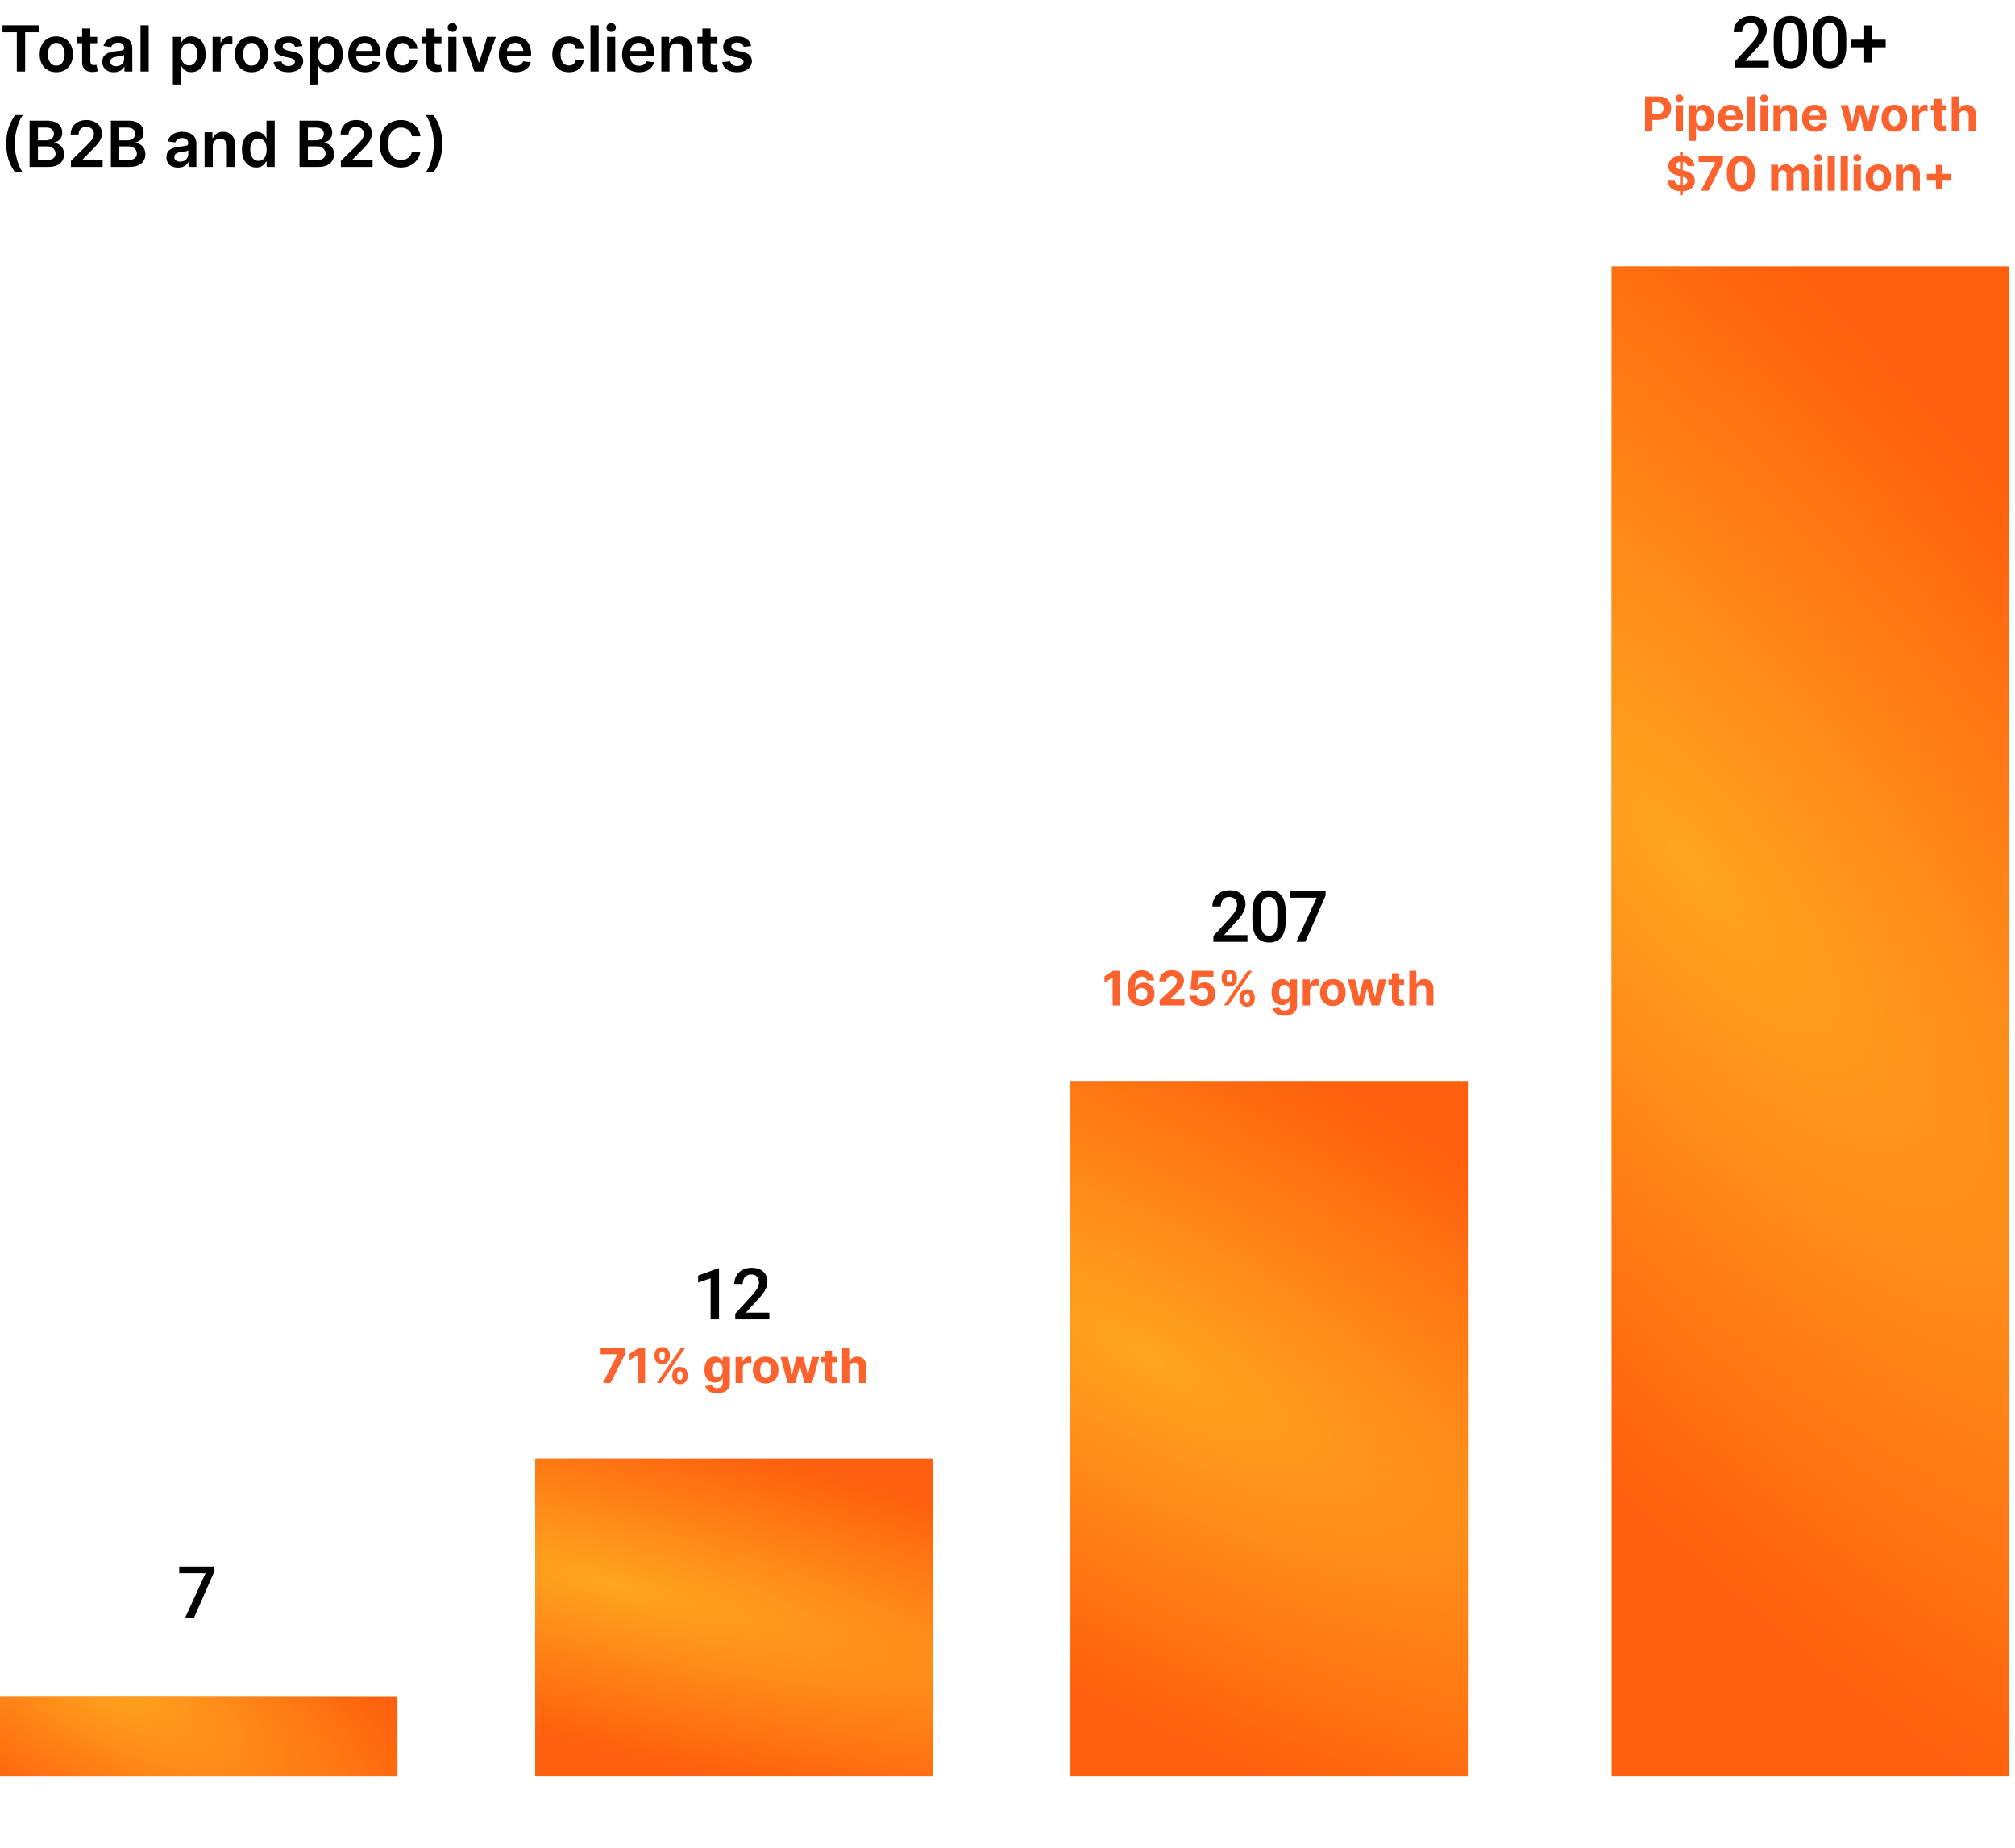
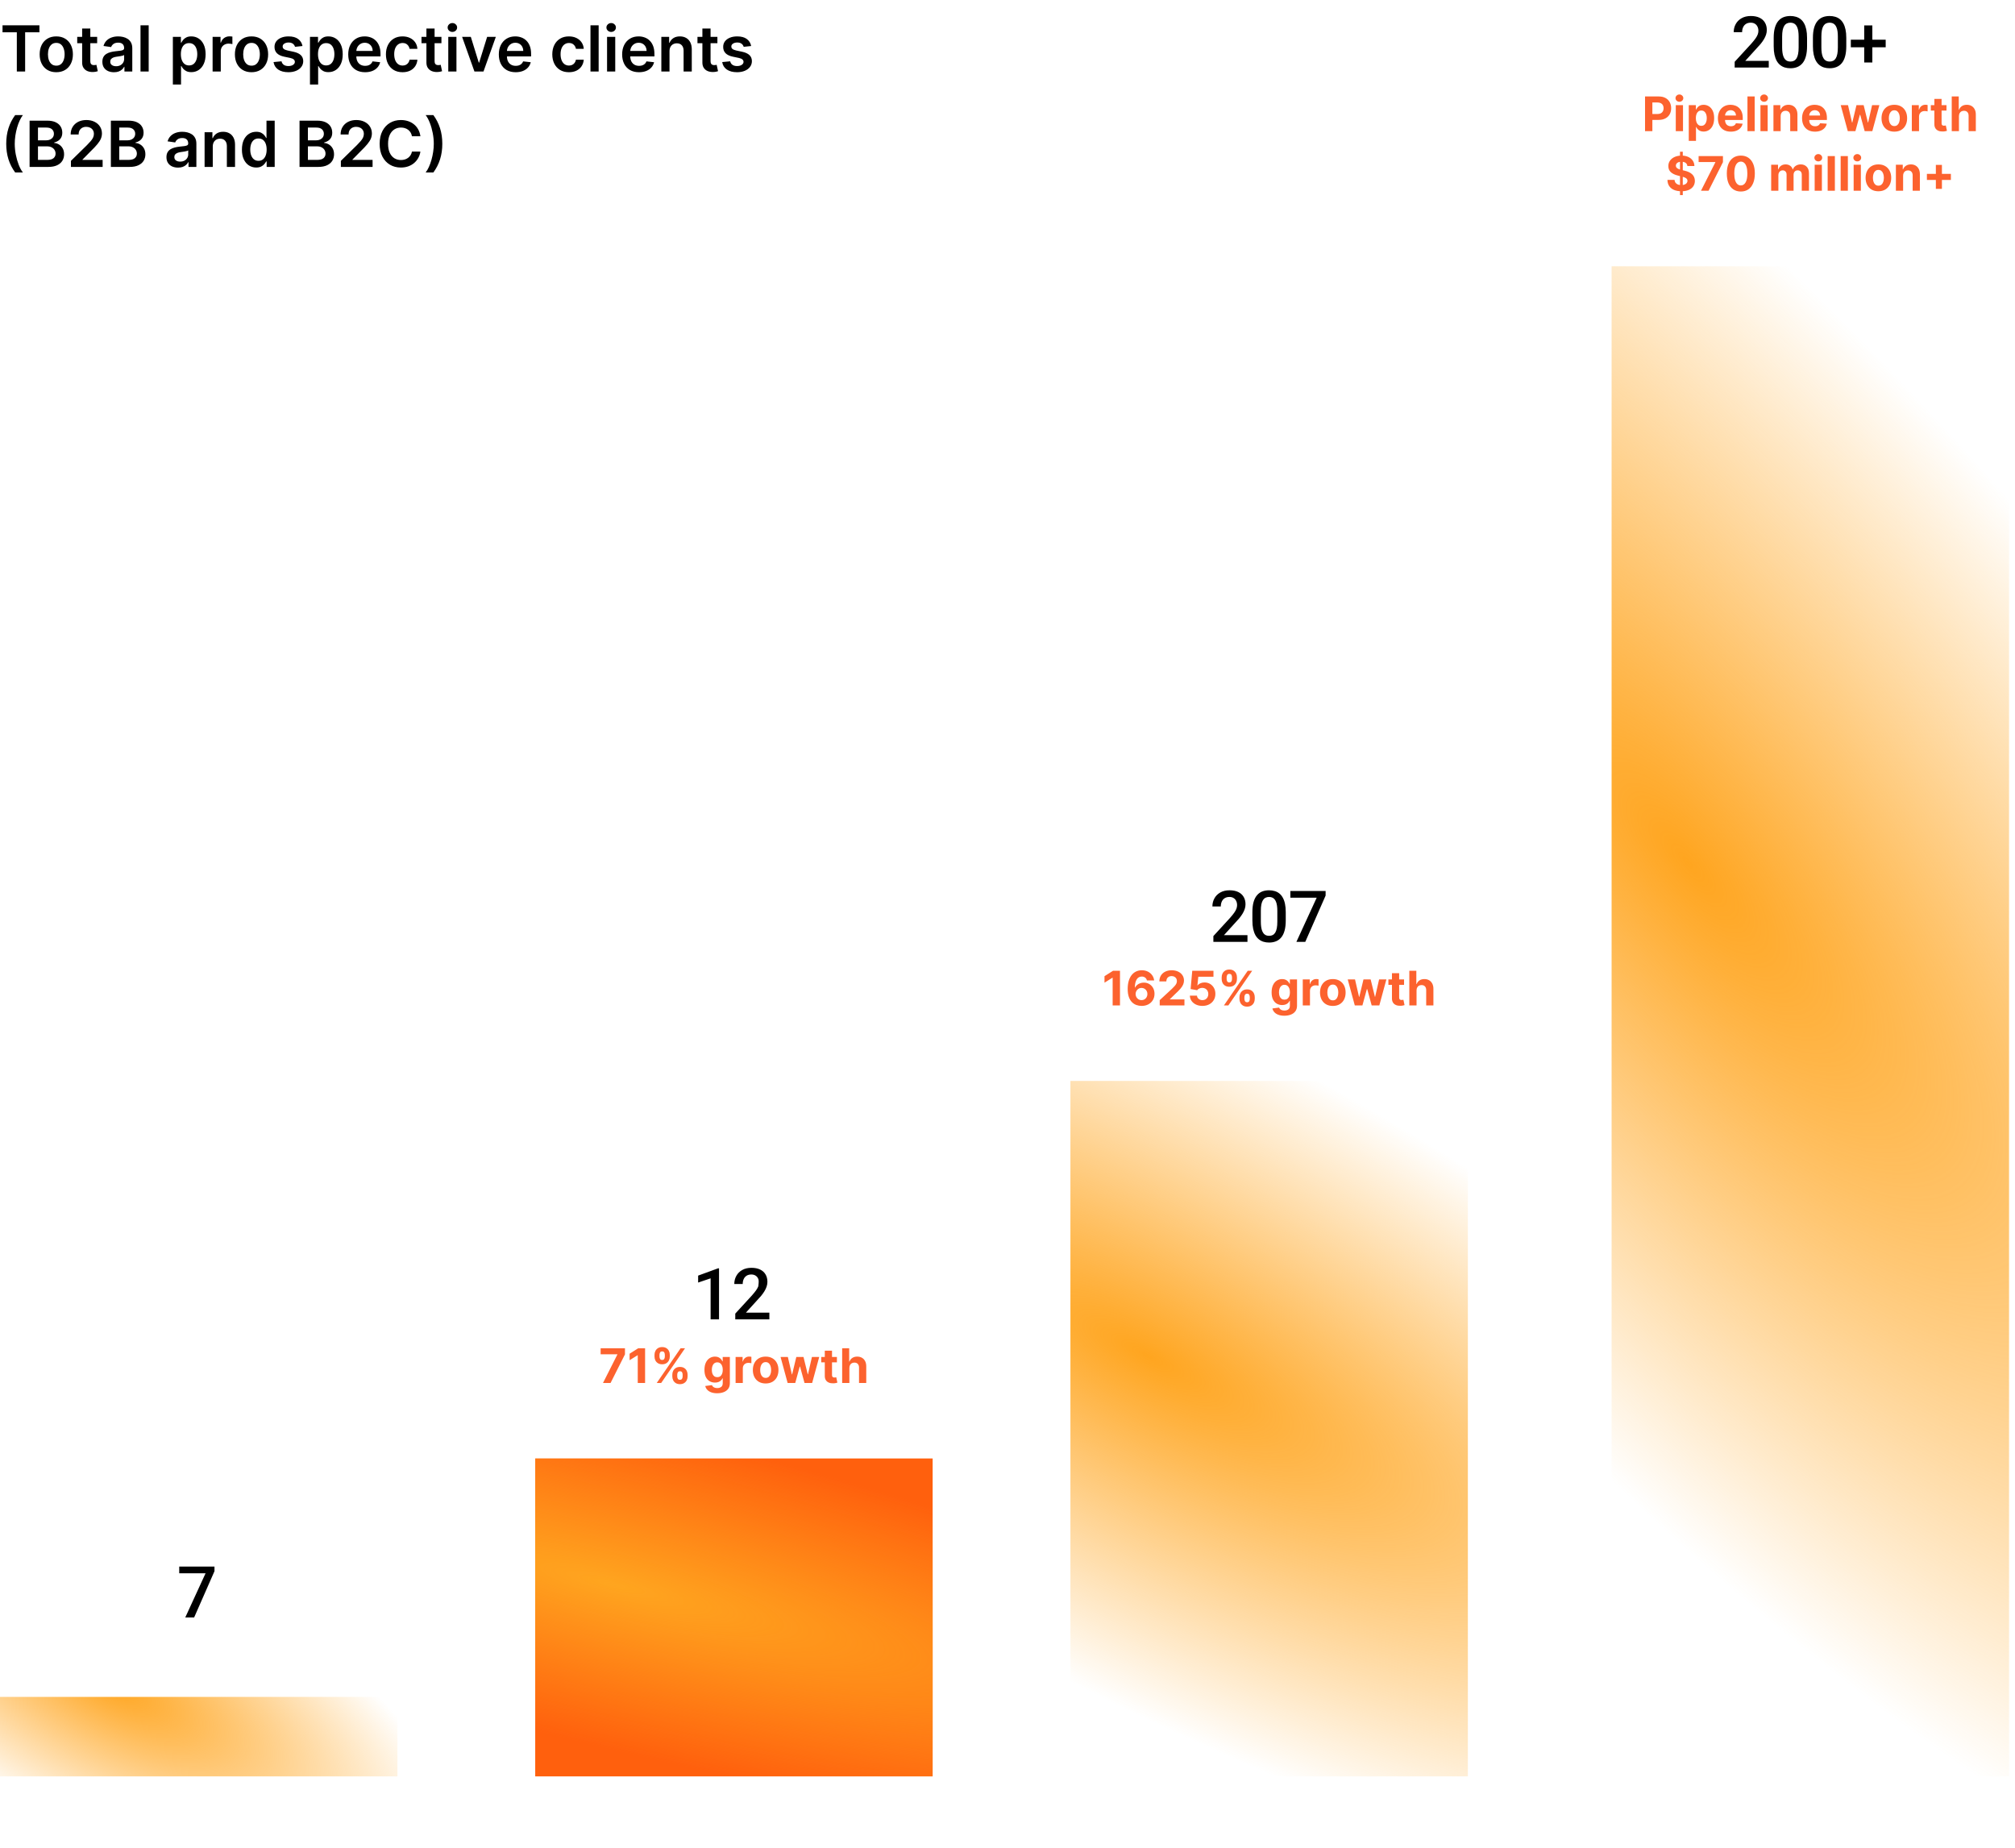
<svg xmlns="http://www.w3.org/2000/svg" width="507" height="465" viewBox="0 0 507 465" fill="none">
  <path d="M53.966 394.203V395.363L48.851 407H46.618L51.725 395.891H45.098V394.203H53.966Z" fill="black" />
-   <rect y="427" width="100" height="20" fill="#FF600D" />
  <rect y="427" width="100" height="20" fill="url(#paint0_radial_2114_1245)" />
-   <path d="M180.917 319.159V332H178.799V321.673L175.661 322.736V320.987L180.662 319.159H180.917ZM193.582 330.312V332H185.004V330.55L189.17 326.006C189.627 325.49 189.988 325.045 190.251 324.67C190.515 324.295 190.7 323.958 190.805 323.659C190.916 323.354 190.972 323.059 190.972 322.771C190.972 322.367 190.896 322.013 190.744 321.708C190.597 321.397 190.38 321.154 190.093 320.979C189.806 320.797 189.457 320.706 189.047 320.706C188.573 320.706 188.174 320.809 187.852 321.014C187.53 321.219 187.286 321.503 187.122 321.866C186.958 322.224 186.876 322.634 186.876 323.097H184.758C184.758 322.353 184.928 321.673 185.268 321.058C185.608 320.437 186.1 319.944 186.744 319.581C187.389 319.212 188.165 319.027 189.074 319.027C189.929 319.027 190.656 319.171 191.253 319.458C191.851 319.745 192.305 320.152 192.616 320.68C192.932 321.207 193.09 321.831 193.09 322.552C193.09 322.95 193.026 323.346 192.897 323.738C192.768 324.131 192.583 324.523 192.343 324.916C192.109 325.303 191.83 325.692 191.508 326.085C191.186 326.472 190.831 326.864 190.445 327.263L187.676 330.312H193.582Z" fill="black" />
+   <path d="M180.917 319.159V332H178.799V321.673L175.661 322.736V320.987L180.662 319.159H180.917ZM193.582 330.312V332H185.004V330.55L189.17 326.006C189.627 325.49 189.988 325.045 190.251 324.67C190.515 324.295 190.7 323.958 190.805 323.659C190.972 322.367 190.896 322.013 190.744 321.708C190.597 321.397 190.38 321.154 190.093 320.979C189.806 320.797 189.457 320.706 189.047 320.706C188.573 320.706 188.174 320.809 187.852 321.014C187.53 321.219 187.286 321.503 187.122 321.866C186.958 322.224 186.876 322.634 186.876 323.097H184.758C184.758 322.353 184.928 321.673 185.268 321.058C185.608 320.437 186.1 319.944 186.744 319.581C187.389 319.212 188.165 319.027 189.074 319.027C189.929 319.027 190.656 319.171 191.253 319.458C191.851 319.745 192.305 320.152 192.616 320.68C192.932 321.207 193.09 321.831 193.09 322.552C193.09 322.95 193.026 323.346 192.897 323.738C192.768 324.131 192.583 324.523 192.343 324.916C192.109 325.303 191.83 325.692 191.508 326.085C191.186 326.472 190.831 326.864 190.445 327.263L187.676 330.312H193.582Z" fill="black" />
  <path d="M151.723 348L155.341 340.841V340.781H151.127V339.273H157.25V340.803L153.628 348H151.723ZM162.312 339.273V348H160.467V341.024H160.416L158.417 342.277V340.641L160.578 339.273H162.312ZM169.163 346.364V345.903C169.163 345.554 169.237 345.233 169.385 344.94C169.535 344.645 169.753 344.409 170.037 344.233C170.324 344.054 170.673 343.964 171.085 343.964C171.503 343.964 171.853 344.053 172.138 344.229C172.424 344.405 172.64 344.641 172.785 344.936C172.933 345.229 173.007 345.551 173.007 345.903V346.364C173.007 346.713 172.933 347.036 172.785 347.331C172.638 347.624 172.42 347.858 172.133 348.034C171.846 348.213 171.497 348.303 171.085 348.303C170.667 348.303 170.316 348.213 170.032 348.034C169.748 347.858 169.532 347.624 169.385 347.331C169.237 347.036 169.163 346.713 169.163 346.364ZM170.403 345.903V346.364C170.403 346.565 170.451 346.756 170.548 346.935C170.647 347.114 170.826 347.203 171.085 347.203C171.343 347.203 171.52 347.115 171.613 346.939C171.71 346.763 171.758 346.571 171.758 346.364V345.903C171.758 345.696 171.713 345.503 171.622 345.324C171.531 345.145 171.352 345.055 171.085 345.055C170.829 345.055 170.652 345.145 170.552 345.324C170.453 345.503 170.403 345.696 170.403 345.903ZM164.684 341.369V340.909C164.684 340.557 164.76 340.234 164.91 339.942C165.061 339.646 165.278 339.411 165.562 339.234C165.849 339.058 166.196 338.97 166.602 338.97C167.022 338.97 167.375 339.058 167.659 339.234C167.943 339.411 168.159 339.646 168.307 339.942C168.454 340.234 168.528 340.557 168.528 340.909V341.369C168.528 341.722 168.453 342.044 168.302 342.337C168.155 342.629 167.937 342.864 167.65 343.04C167.366 343.213 167.017 343.3 166.602 343.3C166.187 343.3 165.836 343.212 165.549 343.036C165.265 342.857 165.049 342.622 164.902 342.332C164.757 342.04 164.684 341.719 164.684 341.369ZM165.933 340.909V341.369C165.933 341.577 165.981 341.768 166.078 341.945C166.177 342.121 166.352 342.209 166.602 342.209C166.863 342.209 167.041 342.121 167.135 341.945C167.231 341.768 167.28 341.577 167.28 341.369V340.909C167.28 340.702 167.234 340.509 167.143 340.33C167.052 340.151 166.872 340.061 166.602 340.061C166.349 340.061 166.174 340.152 166.078 340.334C165.981 340.516 165.933 340.707 165.933 340.909ZM165.247 348L171.247 339.273H172.363L166.363 348H165.247ZM180.442 350.591C179.854 350.591 179.35 350.51 178.929 350.348C178.511 350.189 178.179 349.972 177.932 349.696C177.685 349.42 177.524 349.111 177.45 348.767L179.129 348.541C179.18 348.672 179.261 348.794 179.372 348.908C179.483 349.021 179.629 349.112 179.811 349.18C179.996 349.251 180.22 349.287 180.484 349.287C180.879 349.287 181.205 349.19 181.46 348.997C181.719 348.807 181.848 348.487 181.848 348.038V346.841H181.771C181.692 347.023 181.573 347.195 181.413 347.357C181.254 347.518 181.05 347.651 180.8 347.753C180.55 347.855 180.252 347.906 179.905 347.906C179.413 347.906 178.966 347.793 178.563 347.565C178.162 347.335 177.842 346.984 177.604 346.513C177.368 346.038 177.25 345.439 177.25 344.714C177.25 343.973 177.371 343.354 177.612 342.857C177.854 342.359 178.175 341.987 178.575 341.74C178.979 341.493 179.421 341.369 179.901 341.369C180.267 341.369 180.574 341.432 180.821 341.557C181.068 341.679 181.267 341.832 181.418 342.017C181.571 342.199 181.689 342.378 181.771 342.554H181.84V341.455H183.642V348.064C183.642 348.621 183.506 349.087 183.233 349.462C182.96 349.837 182.582 350.118 182.1 350.305C181.619 350.496 181.067 350.591 180.442 350.591ZM180.48 346.543C180.773 346.543 181.02 346.47 181.222 346.325C181.426 346.178 181.582 345.967 181.69 345.695C181.801 345.419 181.857 345.089 181.857 344.706C181.857 344.322 181.803 343.99 181.695 343.709C181.587 343.425 181.43 343.205 181.226 343.048C181.021 342.892 180.773 342.814 180.48 342.814C180.182 342.814 179.93 342.895 179.726 343.057C179.521 343.216 179.367 343.437 179.261 343.722C179.156 344.006 179.104 344.334 179.104 344.706C179.104 345.084 179.156 345.411 179.261 345.686C179.369 345.959 179.524 346.17 179.726 346.321C179.93 346.469 180.182 346.543 180.48 346.543ZM185.087 348V341.455H186.847V342.597H186.915C187.034 342.19 187.234 341.884 187.516 341.676C187.797 341.466 188.121 341.361 188.487 341.361C188.578 341.361 188.676 341.366 188.781 341.378C188.886 341.389 188.979 341.405 189.058 341.425V343.036C188.973 343.01 188.855 342.987 188.705 342.967C188.554 342.947 188.416 342.938 188.291 342.938C188.024 342.938 187.786 342.996 187.575 343.112C187.368 343.226 187.203 343.385 187.081 343.589C186.962 343.794 186.902 344.03 186.902 344.297V348H185.087ZM192.65 348.128C191.988 348.128 191.415 347.987 190.932 347.706C190.452 347.422 190.081 347.027 189.82 346.521C189.559 346.013 189.428 345.423 189.428 344.753C189.428 344.077 189.559 343.486 189.82 342.98C190.081 342.472 190.452 342.077 190.932 341.795C191.415 341.511 191.988 341.369 192.65 341.369C193.312 341.369 193.883 341.511 194.363 341.795C194.846 342.077 195.218 342.472 195.479 342.98C195.741 343.486 195.871 344.077 195.871 344.753C195.871 345.423 195.741 346.013 195.479 346.521C195.218 347.027 194.846 347.422 194.363 347.706C193.883 347.987 193.312 348.128 192.65 348.128ZM192.658 346.722C192.959 346.722 193.211 346.636 193.412 346.466C193.614 346.293 193.766 346.057 193.868 345.759C193.973 345.46 194.026 345.121 194.026 344.74C194.026 344.359 193.973 344.02 193.868 343.722C193.766 343.423 193.614 343.187 193.412 343.014C193.211 342.841 192.959 342.754 192.658 342.754C192.354 342.754 192.098 342.841 191.891 343.014C191.687 343.187 191.532 343.423 191.427 343.722C191.324 344.02 191.273 344.359 191.273 344.74C191.273 345.121 191.324 345.46 191.427 345.759C191.532 346.057 191.687 346.293 191.891 346.466C192.098 346.636 192.354 346.722 192.658 346.722ZM198.179 348L196.397 341.455H198.234L199.248 345.852H199.308L200.365 341.455H202.167L203.241 345.827H203.297L204.294 341.455H206.126L204.349 348H202.427L201.302 343.884H201.221L200.096 348H198.179ZM210.576 341.455V342.818H206.634V341.455H210.576ZM207.529 339.886H209.345V345.989C209.345 346.156 209.37 346.287 209.421 346.381C209.472 346.472 209.543 346.536 209.634 346.572C209.728 346.609 209.836 346.628 209.958 346.628C210.043 346.628 210.129 346.621 210.214 346.607C210.299 346.589 210.364 346.577 210.41 346.568L210.695 347.919C210.604 347.947 210.477 347.98 210.312 348.017C210.147 348.057 209.947 348.081 209.711 348.089C209.274 348.107 208.89 348.048 208.56 347.915C208.234 347.781 207.979 347.574 207.798 347.293C207.616 347.011 207.526 346.656 207.529 346.227V339.886ZM213.715 344.216V348H211.899V339.273H213.663V342.609H213.74C213.888 342.223 214.127 341.92 214.456 341.702C214.786 341.48 215.199 341.369 215.696 341.369C216.151 341.369 216.547 341.469 216.885 341.668C217.226 341.864 217.49 342.146 217.678 342.516C217.868 342.882 217.962 343.321 217.959 343.832V348H216.144V344.156C216.146 343.753 216.044 343.439 215.837 343.214C215.632 342.99 215.345 342.878 214.976 342.878C214.729 342.878 214.51 342.93 214.32 343.036C214.132 343.141 213.984 343.294 213.877 343.496C213.771 343.695 213.717 343.935 213.715 344.216Z" fill="#FC622E" />
  <rect x="134.667" y="367" width="100" height="80" fill="#FF600D" />
  <rect x="134.667" y="367" width="100" height="80" fill="url(#paint1_radial_2114_1245)" />
  <path d="M313.878 235.312V237H305.3V235.55L309.466 231.006C309.923 230.49 310.283 230.045 310.547 229.67C310.811 229.295 310.995 228.958 311.101 228.659C311.212 228.354 311.268 228.059 311.268 227.771C311.268 227.367 311.191 227.013 311.039 226.708C310.893 226.397 310.676 226.154 310.389 225.979C310.102 225.797 309.753 225.706 309.343 225.706C308.868 225.706 308.47 225.809 308.147 226.014C307.825 226.219 307.582 226.503 307.418 226.866C307.254 227.224 307.172 227.634 307.172 228.097H305.054C305.054 227.353 305.224 226.673 305.563 226.058C305.903 225.437 306.396 224.944 307.04 224.581C307.685 224.212 308.461 224.027 309.369 224.027C310.225 224.027 310.951 224.171 311.549 224.458C312.146 224.745 312.601 225.152 312.911 225.68C313.228 226.207 313.386 226.831 313.386 227.552C313.386 227.95 313.321 228.346 313.192 228.738C313.063 229.131 312.879 229.523 312.639 229.916C312.404 230.303 312.126 230.692 311.804 231.085C311.481 231.472 311.127 231.864 310.74 232.263L307.972 235.312H313.878ZM323.511 229.529V231.621C323.511 232.623 323.411 233.479 323.212 234.188C323.019 234.891 322.738 235.462 322.369 235.901C321.999 236.341 321.557 236.663 321.041 236.868C320.532 237.073 319.96 237.176 319.328 237.176C318.824 237.176 318.355 237.111 317.921 236.982C317.494 236.854 317.107 236.651 316.761 236.376C316.415 236.101 316.119 235.746 315.873 235.312C315.633 234.873 315.446 234.349 315.311 233.739C315.182 233.13 315.118 232.424 315.118 231.621V229.529C315.118 228.521 315.217 227.672 315.416 226.98C315.616 226.283 315.9 225.718 316.269 225.284C316.638 224.845 317.078 224.525 317.587 224.326C318.103 224.127 318.677 224.027 319.31 224.027C319.82 224.027 320.288 224.092 320.716 224.221C321.15 224.344 321.536 224.54 321.876 224.81C322.222 225.079 322.515 225.431 322.755 225.864C323.001 226.292 323.189 226.811 323.318 227.42C323.447 228.023 323.511 228.727 323.511 229.529ZM321.393 231.92V229.213C321.393 228.703 321.364 228.255 321.305 227.868C321.246 227.476 321.159 227.145 321.041 226.875C320.93 226.6 320.789 226.377 320.619 226.207C320.45 226.031 320.256 225.905 320.039 225.829C319.823 225.747 319.579 225.706 319.31 225.706C318.982 225.706 318.689 225.771 318.431 225.899C318.173 226.022 317.956 226.222 317.781 226.497C317.605 226.772 317.47 227.136 317.376 227.587C317.288 228.032 317.244 228.574 317.244 229.213V231.92C317.244 232.436 317.274 232.89 317.332 233.282C317.391 233.675 317.479 234.012 317.596 234.293C317.713 234.568 317.854 234.797 318.018 234.979C318.188 235.154 318.381 235.283 318.598 235.365C318.821 235.447 319.064 235.488 319.328 235.488C319.661 235.488 319.957 235.424 320.215 235.295C320.473 235.166 320.69 234.961 320.866 234.68C321.041 234.393 321.173 234.021 321.261 233.563C321.349 233.106 321.393 232.559 321.393 231.92ZM333.54 224.203V225.363L328.425 237H326.192L331.299 225.891H324.672V224.203H333.54Z" fill="black" />
  <path d="M281.802 244.273V253H279.957V246.024H279.906L277.907 247.277V245.641L280.068 244.273H281.802ZM287.226 253.119C286.777 253.116 286.344 253.041 285.926 252.893C285.511 252.746 285.139 252.506 284.81 252.173C284.48 251.841 284.219 251.401 284.025 250.852C283.835 250.304 283.74 249.631 283.74 248.832C283.743 248.099 283.827 247.445 283.991 246.868C284.159 246.288 284.398 245.797 284.707 245.393C285.02 244.99 285.393 244.683 285.828 244.473C286.263 244.26 286.75 244.153 287.29 244.153C287.872 244.153 288.386 244.267 288.832 244.494C289.278 244.719 289.636 245.024 289.906 245.411C290.179 245.797 290.344 246.23 290.4 246.71H288.581C288.51 246.406 288.361 246.168 288.133 245.994C287.906 245.821 287.625 245.734 287.29 245.734C286.722 245.734 286.29 245.982 285.994 246.476C285.702 246.97 285.552 247.642 285.547 248.491H285.606C285.737 248.233 285.913 248.013 286.135 247.831C286.359 247.646 286.614 247.506 286.898 247.409C287.185 247.31 287.487 247.26 287.805 247.26C288.322 247.26 288.783 247.382 289.186 247.626C289.589 247.868 289.908 248.2 290.141 248.624C290.373 249.047 290.49 249.531 290.49 250.077C290.49 250.668 290.352 251.193 290.077 251.653C289.804 252.114 289.422 252.474 288.93 252.736C288.442 252.994 287.873 253.122 287.226 253.119ZM287.217 251.67C287.501 251.67 287.756 251.602 287.98 251.466C288.204 251.33 288.381 251.145 288.508 250.912C288.636 250.679 288.7 250.418 288.7 250.128C288.7 249.838 288.636 249.578 288.508 249.348C288.383 249.118 288.21 248.935 287.989 248.798C287.767 248.662 287.514 248.594 287.23 248.594C287.017 248.594 286.82 248.634 286.638 248.713C286.459 248.793 286.301 248.903 286.165 249.045C286.031 249.187 285.926 249.352 285.849 249.54C285.773 249.724 285.734 249.922 285.734 250.132C285.734 250.413 285.798 250.67 285.926 250.903C286.057 251.136 286.233 251.322 286.454 251.462C286.679 251.601 286.933 251.67 287.217 251.67ZM291.798 253V251.67L294.905 248.794C295.169 248.538 295.391 248.308 295.57 248.104C295.751 247.899 295.889 247.699 295.983 247.503C296.077 247.304 296.123 247.089 296.123 246.859C296.123 246.604 296.065 246.384 295.949 246.199C295.832 246.011 295.673 245.868 295.472 245.768C295.27 245.666 295.041 245.615 294.785 245.615C294.518 245.615 294.285 245.669 294.087 245.777C293.888 245.885 293.734 246.04 293.626 246.241C293.518 246.443 293.464 246.683 293.464 246.962H291.713C291.713 246.391 291.842 245.895 292.101 245.474C292.359 245.054 292.722 244.729 293.187 244.499C293.653 244.268 294.19 244.153 294.798 244.153C295.423 244.153 295.967 244.264 296.43 244.486C296.896 244.705 297.258 245.009 297.517 245.398C297.775 245.787 297.905 246.233 297.905 246.736C297.905 247.065 297.839 247.391 297.709 247.712C297.581 248.033 297.352 248.389 297.023 248.781C296.693 249.17 296.229 249.638 295.629 250.183L294.355 251.432V251.491H298.02V253H291.798ZM302.544 253.119C301.942 253.119 301.405 253.009 300.934 252.787C300.465 252.565 300.093 252.26 299.817 251.871C299.541 251.482 299.398 251.036 299.387 250.533H301.176C301.196 250.871 301.338 251.145 301.603 251.355C301.867 251.565 302.181 251.67 302.544 251.67C302.834 251.67 303.09 251.607 303.311 251.479C303.536 251.348 303.71 251.168 303.835 250.938C303.963 250.705 304.027 250.437 304.027 250.136C304.027 249.83 303.962 249.56 303.831 249.327C303.703 249.094 303.526 248.912 303.299 248.781C303.071 248.651 302.811 248.584 302.519 248.581C302.263 248.581 302.014 248.634 301.773 248.739C301.534 248.844 301.348 248.987 301.215 249.169L299.574 248.875L299.987 244.273H305.323V245.781H301.509L301.283 247.967H301.334C301.487 247.751 301.719 247.572 302.029 247.43C302.338 247.288 302.685 247.217 303.068 247.217C303.594 247.217 304.063 247.341 304.475 247.588C304.887 247.835 305.212 248.175 305.451 248.607C305.689 249.036 305.807 249.53 305.804 250.089C305.807 250.678 305.671 251.2 305.395 251.658C305.122 252.112 304.74 252.47 304.249 252.732C303.76 252.99 303.192 253.119 302.544 253.119ZM311.868 251.364V250.903C311.868 250.554 311.942 250.233 312.09 249.94C312.24 249.645 312.458 249.409 312.742 249.233C313.029 249.054 313.378 248.964 313.79 248.964C314.208 248.964 314.559 249.053 314.843 249.229C315.13 249.405 315.345 249.641 315.49 249.936C315.638 250.229 315.712 250.551 315.712 250.903V251.364C315.712 251.713 315.638 252.036 315.49 252.331C315.343 252.624 315.125 252.858 314.838 253.034C314.551 253.213 314.202 253.303 313.79 253.303C313.372 253.303 313.022 253.213 312.737 253.034C312.453 252.858 312.237 252.624 312.09 252.331C311.942 252.036 311.868 251.713 311.868 251.364ZM313.108 250.903V251.364C313.108 251.565 313.157 251.756 313.253 251.935C313.353 252.114 313.532 252.203 313.79 252.203C314.049 252.203 314.225 252.115 314.318 251.939C314.415 251.763 314.463 251.571 314.463 251.364V250.903C314.463 250.696 314.418 250.503 314.327 250.324C314.236 250.145 314.057 250.055 313.79 250.055C313.534 250.055 313.357 250.145 313.257 250.324C313.158 250.503 313.108 250.696 313.108 250.903ZM307.389 246.369V245.909C307.389 245.557 307.465 245.234 307.615 244.942C307.766 244.646 307.983 244.411 308.267 244.234C308.554 244.058 308.901 243.97 309.307 243.97C309.728 243.97 310.08 244.058 310.364 244.234C310.648 244.411 310.864 244.646 311.012 244.942C311.159 245.234 311.233 245.557 311.233 245.909V246.369C311.233 246.722 311.158 247.044 311.007 247.337C310.86 247.629 310.642 247.864 310.355 248.04C310.071 248.213 309.722 248.3 309.307 248.3C308.892 248.3 308.541 248.212 308.255 248.036C307.97 247.857 307.755 247.622 307.607 247.332C307.462 247.04 307.389 246.719 307.389 246.369ZM308.638 245.909V246.369C308.638 246.577 308.686 246.768 308.783 246.945C308.882 247.121 309.057 247.209 309.307 247.209C309.568 247.209 309.746 247.121 309.84 246.945C309.936 246.768 309.985 246.577 309.985 246.369V245.909C309.985 245.702 309.939 245.509 309.848 245.33C309.757 245.151 309.577 245.061 309.307 245.061C309.054 245.061 308.88 245.152 308.783 245.334C308.686 245.516 308.638 245.707 308.638 245.909ZM307.952 253L313.952 244.273H315.068L309.068 253H307.952ZM323.147 255.591C322.559 255.591 322.055 255.51 321.634 255.348C321.217 255.189 320.884 254.972 320.637 254.696C320.39 254.42 320.229 254.111 320.155 253.767L321.834 253.541C321.886 253.672 321.967 253.794 322.077 253.908C322.188 254.021 322.334 254.112 322.516 254.18C322.701 254.251 322.925 254.287 323.19 254.287C323.584 254.287 323.91 254.19 324.165 253.997C324.424 253.807 324.553 253.487 324.553 253.038V251.841H324.476C324.397 252.023 324.278 252.195 324.119 252.357C323.959 252.518 323.755 252.651 323.505 252.753C323.255 252.855 322.957 252.906 322.61 252.906C322.119 252.906 321.671 252.793 321.268 252.565C320.867 252.335 320.547 251.984 320.309 251.513C320.073 251.038 319.955 250.439 319.955 249.714C319.955 248.973 320.076 248.354 320.317 247.857C320.559 247.359 320.88 246.987 321.28 246.74C321.684 246.493 322.126 246.369 322.606 246.369C322.972 246.369 323.279 246.432 323.526 246.557C323.773 246.679 323.972 246.832 324.123 247.017C324.276 247.199 324.394 247.378 324.476 247.554H324.545V246.455H326.347V253.064C326.347 253.621 326.211 254.087 325.938 254.462C325.665 254.837 325.288 255.118 324.805 255.305C324.324 255.496 323.772 255.591 323.147 255.591ZM323.185 251.543C323.478 251.543 323.725 251.47 323.927 251.325C324.131 251.178 324.288 250.967 324.396 250.695C324.506 250.419 324.562 250.089 324.562 249.706C324.562 249.322 324.508 248.99 324.4 248.709C324.292 248.425 324.136 248.205 323.931 248.048C323.726 247.892 323.478 247.814 323.185 247.814C322.887 247.814 322.636 247.895 322.431 248.057C322.226 248.216 322.072 248.437 321.967 248.722C321.861 249.006 321.809 249.334 321.809 249.706C321.809 250.084 321.861 250.411 321.967 250.686C322.074 250.959 322.229 251.17 322.431 251.321C322.636 251.469 322.887 251.543 323.185 251.543ZM327.792 253V246.455H329.552V247.597H329.62C329.739 247.19 329.94 246.884 330.221 246.676C330.502 246.466 330.826 246.361 331.192 246.361C331.283 246.361 331.381 246.366 331.486 246.378C331.592 246.389 331.684 246.405 331.763 246.425V248.036C331.678 248.01 331.56 247.987 331.41 247.967C331.259 247.947 331.121 247.938 330.996 247.938C330.729 247.938 330.491 247.996 330.28 248.112C330.073 248.226 329.908 248.385 329.786 248.589C329.667 248.794 329.607 249.03 329.607 249.297V253H327.792ZM335.355 253.128C334.693 253.128 334.12 252.987 333.637 252.706C333.157 252.422 332.786 252.027 332.525 251.521C332.264 251.013 332.133 250.423 332.133 249.753C332.133 249.077 332.264 248.486 332.525 247.98C332.786 247.472 333.157 247.077 333.637 246.795C334.12 246.511 334.693 246.369 335.355 246.369C336.017 246.369 336.588 246.511 337.068 246.795C337.551 247.077 337.923 247.472 338.184 247.98C338.446 248.486 338.576 249.077 338.576 249.753C338.576 250.423 338.446 251.013 338.184 251.521C337.923 252.027 337.551 252.422 337.068 252.706C336.588 252.987 336.017 253.128 335.355 253.128ZM335.363 251.722C335.664 251.722 335.916 251.636 336.117 251.466C336.319 251.293 336.471 251.057 336.573 250.759C336.679 250.46 336.731 250.121 336.731 249.74C336.731 249.359 336.679 249.02 336.573 248.722C336.471 248.423 336.319 248.187 336.117 248.014C335.916 247.841 335.664 247.754 335.363 247.754C335.059 247.754 334.804 247.841 334.596 248.014C334.392 248.187 334.237 248.423 334.132 248.722C334.029 249.02 333.978 249.359 333.978 249.74C333.978 250.121 334.029 250.46 334.132 250.759C334.237 251.057 334.392 251.293 334.596 251.466C334.804 251.636 335.059 251.722 335.363 251.722ZM340.884 253L339.103 246.455H340.939L341.953 250.852H342.013L343.07 246.455H344.872L345.946 250.827H346.002L346.999 246.455H348.831L347.054 253H345.132L344.007 248.884H343.926L342.801 253H340.884ZM353.281 246.455V247.818H349.339V246.455H353.281ZM350.234 244.886H352.05V250.989C352.05 251.156 352.075 251.287 352.126 251.381C352.177 251.472 352.248 251.536 352.339 251.572C352.433 251.609 352.541 251.628 352.663 251.628C352.748 251.628 352.834 251.621 352.919 251.607C353.004 251.589 353.07 251.577 353.115 251.568L353.4 252.919C353.31 252.947 353.182 252.98 353.017 253.017C352.852 253.057 352.652 253.081 352.416 253.089C351.979 253.107 351.595 253.048 351.266 252.915C350.939 252.781 350.685 252.574 350.503 252.293C350.321 252.011 350.231 251.656 350.234 251.227V244.886ZM356.42 249.216V253H354.604V244.273H356.369V247.609H356.445C356.593 247.223 356.832 246.92 357.161 246.702C357.491 246.48 357.904 246.369 358.401 246.369C358.856 246.369 359.252 246.469 359.59 246.668C359.931 246.864 360.195 247.146 360.383 247.516C360.573 247.882 360.667 248.321 360.664 248.832V253H358.849V249.156C358.851 248.753 358.749 248.439 358.542 248.214C358.337 247.99 358.05 247.878 357.681 247.878C357.434 247.878 357.215 247.93 357.025 248.036C356.837 248.141 356.69 248.294 356.582 248.496C356.476 248.695 356.422 248.935 356.42 249.216Z" fill="#FC622E" />
-   <rect x="269.333" y="272" width="100" height="175" fill="#FF600D" />
  <rect x="269.333" y="272" width="100" height="175" fill="url(#paint2_radial_2114_1245)" />
  <path d="M445.045 15.312V17H436.467V15.55L440.633 11.006C441.09 10.49 441.45 10.045 441.714 9.67C441.978 9.295 442.162 8.958 442.268 8.659C442.379 8.354 442.435 8.059 442.435 7.771C442.435 7.367 442.358 7.013 442.206 6.708C442.06 6.397 441.843 6.154 441.556 5.979C441.269 5.797 440.92 5.706 440.51 5.706C440.035 5.706 439.637 5.809 439.314 6.014C438.992 6.219 438.749 6.503 438.585 6.866C438.421 7.224 438.339 7.634 438.339 8.097H436.221C436.221 7.353 436.391 6.673 436.73 6.058C437.07 5.437 437.562 4.944 438.207 4.581C438.852 4.212 439.628 4.027 440.536 4.027C441.392 4.027 442.118 4.171 442.716 4.458C443.313 4.745 443.768 5.152 444.078 5.68C444.395 6.207 444.553 6.831 444.553 7.552C444.553 7.95 444.488 8.346 444.359 8.738C444.23 9.131 444.046 9.523 443.806 9.916C443.571 10.303 443.293 10.692 442.971 11.085C442.648 11.472 442.294 11.864 441.907 12.263L439.139 15.312H445.045ZM454.678 9.529V11.621C454.678 12.623 454.578 13.479 454.379 14.188C454.186 14.891 453.905 15.462 453.536 15.901C453.166 16.341 452.724 16.663 452.208 16.868C451.699 17.073 451.127 17.176 450.494 17.176C449.991 17.176 449.522 17.111 449.088 16.982C448.661 16.854 448.274 16.651 447.928 16.376C447.582 16.101 447.286 15.746 447.04 15.312C446.8 14.873 446.613 14.349 446.478 13.739C446.349 13.13 446.285 12.424 446.285 11.621V9.529C446.285 8.521 446.384 7.672 446.583 6.98C446.783 6.283 447.067 5.718 447.436 5.284C447.805 4.845 448.244 4.525 448.754 4.326C449.27 4.127 449.844 4.027 450.477 4.027C450.987 4.027 451.455 4.092 451.883 4.221C452.317 4.344 452.703 4.54 453.043 4.81C453.389 5.079 453.682 5.431 453.922 5.864C454.168 6.292 454.356 6.811 454.485 7.42C454.614 8.023 454.678 8.727 454.678 9.529ZM452.56 11.92V9.213C452.56 8.703 452.531 8.255 452.472 7.868C452.413 7.476 452.326 7.145 452.208 6.875C452.097 6.6 451.956 6.377 451.786 6.207C451.617 6.031 451.423 5.905 451.206 5.829C450.99 5.747 450.746 5.706 450.477 5.706C450.149 5.706 449.856 5.771 449.598 5.899C449.34 6.022 449.123 6.222 448.948 6.497C448.772 6.772 448.637 7.136 448.543 7.587C448.455 8.032 448.411 8.574 448.411 9.213V11.92C448.411 12.435 448.441 12.89 448.499 13.282C448.558 13.675 448.646 14.012 448.763 14.293C448.88 14.568 449.021 14.797 449.185 14.979C449.355 15.154 449.548 15.283 449.765 15.365C449.988 15.447 450.231 15.488 450.494 15.488C450.828 15.488 451.124 15.424 451.382 15.295C451.64 15.166 451.857 14.961 452.033 14.68C452.208 14.393 452.34 14.021 452.428 13.563C452.516 13.106 452.56 12.559 452.56 11.92ZM464.549 9.529V11.621C464.549 12.623 464.449 13.479 464.25 14.188C464.056 14.891 463.775 15.462 463.406 15.901C463.037 16.341 462.594 16.663 462.079 16.868C461.569 17.073 460.998 17.176 460.365 17.176C459.861 17.176 459.392 17.111 458.959 16.982C458.531 16.854 458.144 16.651 457.799 16.376C457.453 16.101 457.157 15.746 456.911 15.312C456.671 14.873 456.483 14.349 456.348 13.739C456.219 13.13 456.155 12.424 456.155 11.621V9.529C456.155 8.521 456.255 7.672 456.454 6.98C456.653 6.283 456.937 5.718 457.306 5.284C457.676 4.845 458.115 4.525 458.625 4.326C459.14 4.127 459.715 4.027 460.347 4.027C460.857 4.027 461.326 4.092 461.754 4.221C462.187 4.344 462.574 4.54 462.914 4.81C463.259 5.079 463.552 5.431 463.793 5.864C464.039 6.292 464.226 6.811 464.355 7.42C464.484 8.023 464.549 8.727 464.549 9.529ZM462.43 11.92V9.213C462.43 8.703 462.401 8.255 462.343 7.868C462.284 7.476 462.196 7.145 462.079 6.875C461.968 6.6 461.827 6.377 461.657 6.207C461.487 6.031 461.294 5.905 461.077 5.829C460.86 5.747 460.617 5.706 460.347 5.706C460.019 5.706 459.726 5.771 459.468 5.899C459.211 6.022 458.994 6.222 458.818 6.497C458.642 6.772 458.508 7.136 458.414 7.587C458.326 8.032 458.282 8.574 458.282 9.213V11.92C458.282 12.435 458.311 12.89 458.37 13.282C458.428 13.675 458.516 14.012 458.634 14.293C458.751 14.568 458.891 14.797 459.055 14.979C459.225 15.154 459.419 15.283 459.635 15.365C459.858 15.447 460.101 15.488 460.365 15.488C460.699 15.488 460.995 15.424 461.253 15.295C461.51 15.166 461.727 14.961 461.903 14.68C462.079 14.393 462.211 14.021 462.299 13.563C462.386 13.106 462.43 12.559 462.43 11.92ZM474.463 9.986V11.894H465.691V9.986H474.463ZM471.106 6.4V15.717H469.058V6.4H471.106Z" fill="black" />
  <path d="M413.913 33V24.273H417.356C418.018 24.273 418.582 24.399 419.048 24.652C419.514 24.902 419.869 25.25 420.113 25.696C420.36 26.139 420.484 26.651 420.484 27.23C420.484 27.81 420.359 28.321 420.109 28.764C419.859 29.207 419.497 29.553 419.022 29.8C418.551 30.047 417.98 30.171 417.309 30.171H415.115V28.692H417.011C417.366 28.692 417.659 28.631 417.889 28.509C418.122 28.384 418.295 28.212 418.409 27.993C418.525 27.771 418.583 27.517 418.583 27.23C418.583 26.94 418.525 26.688 418.409 26.472C418.295 26.253 418.122 26.084 417.889 25.965C417.656 25.842 417.36 25.781 417.002 25.781H415.758V33H413.913ZM421.648 33V26.454H423.464V33H421.648ZM422.56 25.611C422.29 25.611 422.059 25.521 421.866 25.342C421.675 25.16 421.58 24.943 421.58 24.69C421.58 24.44 421.675 24.226 421.866 24.047C422.059 23.865 422.29 23.774 422.56 23.774C422.83 23.774 423.06 23.865 423.251 24.047C423.444 24.226 423.54 24.44 423.54 24.69C423.54 24.943 423.444 25.16 423.251 25.342C423.06 25.521 422.83 25.611 422.56 25.611ZM424.918 35.455V26.454H426.708V27.554H426.789C426.868 27.378 426.983 27.199 427.134 27.017C427.287 26.832 427.486 26.679 427.73 26.557C427.977 26.432 428.284 26.369 428.651 26.369C429.128 26.369 429.568 26.494 429.972 26.744C430.375 26.991 430.698 27.365 430.939 27.865C431.181 28.362 431.301 28.986 431.301 29.736C431.301 30.466 431.183 31.082 430.948 31.585C430.715 32.085 430.396 32.465 429.993 32.723C429.593 32.979 429.144 33.106 428.646 33.106C428.294 33.106 427.994 33.048 427.747 32.932C427.503 32.815 427.303 32.669 427.146 32.493C426.99 32.314 426.871 32.133 426.789 31.952H426.733V35.455H424.918ZM426.695 29.727C426.695 30.116 426.749 30.456 426.857 30.746C426.965 31.035 427.121 31.261 427.325 31.423C427.53 31.582 427.779 31.662 428.071 31.662C428.367 31.662 428.617 31.581 428.821 31.419C429.026 31.254 429.181 31.027 429.286 30.737C429.394 30.445 429.448 30.108 429.448 29.727C429.448 29.349 429.395 29.017 429.29 28.73C429.185 28.443 429.03 28.219 428.825 28.057C428.621 27.895 428.369 27.814 428.071 27.814C427.776 27.814 427.526 27.892 427.321 28.048C427.119 28.204 426.965 28.426 426.857 28.713C426.749 29 426.695 29.338 426.695 29.727ZM435.494 33.128C434.821 33.128 434.242 32.992 433.756 32.719C433.273 32.443 432.901 32.054 432.639 31.551C432.378 31.046 432.247 30.447 432.247 29.757C432.247 29.084 432.378 28.493 432.639 27.984C432.901 27.476 433.269 27.079 433.743 26.796C434.22 26.511 434.78 26.369 435.422 26.369C435.854 26.369 436.256 26.439 436.628 26.578C437.003 26.715 437.33 26.921 437.608 27.196C437.889 27.472 438.108 27.818 438.264 28.236C438.421 28.651 438.499 29.136 438.499 29.693V30.192H432.972V29.067H436.79C436.79 28.805 436.733 28.574 436.619 28.372C436.506 28.171 436.348 28.013 436.146 27.899C435.948 27.783 435.716 27.724 435.452 27.724C435.176 27.724 434.932 27.788 434.719 27.916C434.509 28.041 434.344 28.21 434.225 28.423C434.105 28.634 434.044 28.868 434.041 29.126V30.196C434.041 30.52 434.101 30.8 434.22 31.035C434.343 31.271 434.514 31.453 434.736 31.581C434.958 31.709 435.22 31.773 435.524 31.773C435.726 31.773 435.911 31.744 436.078 31.688C436.246 31.631 436.389 31.546 436.509 31.432C436.628 31.318 436.719 31.179 436.781 31.014L438.46 31.125C438.375 31.528 438.2 31.881 437.936 32.182C437.675 32.48 437.337 32.713 436.922 32.881C436.51 33.045 436.034 33.128 435.494 33.128ZM441.499 24.273V33H439.683V24.273H441.499ZM442.953 33V26.454H444.768V33H442.953ZM443.865 25.611C443.595 25.611 443.363 25.521 443.17 25.342C442.98 25.16 442.885 24.943 442.885 24.69C442.885 24.44 442.98 24.226 443.17 24.047C443.363 23.865 443.595 23.774 443.865 23.774C444.135 23.774 444.365 23.865 444.555 24.047C444.748 24.226 444.845 24.44 444.845 24.69C444.845 24.943 444.748 25.16 444.555 25.342C444.365 25.521 444.135 25.611 443.865 25.611ZM448.038 29.216V33H446.222V26.454H447.953V27.609H448.029C448.174 27.229 448.417 26.928 448.758 26.706C449.099 26.482 449.512 26.369 449.998 26.369C450.453 26.369 450.849 26.469 451.187 26.668C451.525 26.866 451.788 27.151 451.975 27.52C452.163 27.886 452.257 28.324 452.257 28.832V33H450.441V29.156C450.444 28.756 450.342 28.443 450.134 28.219C449.927 27.991 449.642 27.878 449.278 27.878C449.034 27.878 448.818 27.93 448.63 28.035C448.445 28.141 448.301 28.294 448.195 28.496C448.093 28.695 448.041 28.935 448.038 29.216ZM456.67 33.128C455.997 33.128 455.417 32.992 454.932 32.719C454.449 32.443 454.077 32.054 453.815 31.551C453.554 31.046 453.423 30.447 453.423 29.757C453.423 29.084 453.554 28.493 453.815 27.984C454.077 27.476 454.444 27.079 454.919 26.796C455.396 26.511 455.956 26.369 456.598 26.369C457.03 26.369 457.432 26.439 457.804 26.578C458.179 26.715 458.506 26.921 458.784 27.196C459.065 27.472 459.284 27.818 459.44 28.236C459.596 28.651 459.675 29.136 459.675 29.693V30.192H454.148V29.067H457.966C457.966 28.805 457.909 28.574 457.795 28.372C457.682 28.171 457.524 28.013 457.322 27.899C457.123 27.783 456.892 27.724 456.628 27.724C456.352 27.724 456.108 27.788 455.895 27.916C455.684 28.041 455.52 28.21 455.4 28.423C455.281 28.634 455.22 28.868 455.217 29.126V30.196C455.217 30.52 455.277 30.8 455.396 31.035C455.518 31.271 455.69 31.453 455.912 31.581C456.133 31.709 456.396 31.773 456.7 31.773C456.902 31.773 457.086 31.744 457.254 31.688C457.422 31.631 457.565 31.546 457.684 31.432C457.804 31.318 457.895 31.179 457.957 31.014L459.636 31.125C459.551 31.528 459.376 31.881 459.112 32.182C458.851 32.48 458.513 32.713 458.098 32.881C457.686 33.045 457.21 33.128 456.67 33.128ZM464.928 33L463.146 26.454H464.983L465.997 30.852H466.057L467.114 26.454H468.916L469.99 30.827H470.046L471.043 26.454H472.875L471.098 33H469.176L468.051 28.884H467.97L466.845 33H464.928ZM476.637 33.128C475.975 33.128 475.403 32.987 474.92 32.706C474.439 32.422 474.069 32.027 473.807 31.521C473.546 31.013 473.415 30.423 473.415 29.753C473.415 29.077 473.546 28.486 473.807 27.98C474.069 27.472 474.439 27.077 474.92 26.796C475.403 26.511 475.975 26.369 476.637 26.369C477.299 26.369 477.87 26.511 478.35 26.796C478.833 27.077 479.205 27.472 479.466 27.98C479.728 28.486 479.858 29.077 479.858 29.753C479.858 30.423 479.728 31.013 479.466 31.521C479.205 32.027 478.833 32.422 478.35 32.706C477.87 32.987 477.299 33.128 476.637 33.128ZM476.645 31.722C476.947 31.722 477.198 31.636 477.4 31.466C477.601 31.293 477.753 31.057 477.856 30.759C477.961 30.46 478.013 30.121 478.013 29.74C478.013 29.359 477.961 29.02 477.856 28.722C477.753 28.423 477.601 28.188 477.4 28.014C477.198 27.841 476.947 27.754 476.645 27.754C476.341 27.754 476.086 27.841 475.878 28.014C475.674 28.188 475.519 28.423 475.414 28.722C475.312 29.02 475.26 29.359 475.26 29.74C475.26 30.121 475.312 30.46 475.414 30.759C475.519 31.057 475.674 31.293 475.878 31.466C476.086 31.636 476.341 31.722 476.645 31.722ZM481.039 33V26.454H482.799V27.597H482.867C482.986 27.19 483.187 26.884 483.468 26.676C483.749 26.466 484.073 26.361 484.439 26.361C484.53 26.361 484.628 26.366 484.733 26.378C484.839 26.389 484.931 26.405 485.01 26.425V28.035C484.925 28.01 484.807 27.987 484.657 27.967C484.506 27.947 484.368 27.938 484.243 27.938C483.976 27.938 483.738 27.996 483.528 28.112C483.32 28.226 483.155 28.385 483.033 28.59C482.914 28.794 482.854 29.03 482.854 29.297V33H481.039ZM489.759 26.454V27.818H485.817V26.454H489.759ZM486.712 24.886H488.527V30.989C488.527 31.156 488.553 31.287 488.604 31.381C488.655 31.472 488.726 31.535 488.817 31.572C488.911 31.609 489.019 31.628 489.141 31.628C489.226 31.628 489.311 31.621 489.396 31.607C489.482 31.59 489.547 31.577 489.593 31.568L489.878 32.919C489.787 32.947 489.659 32.98 489.494 33.017C489.33 33.057 489.129 33.081 488.894 33.09C488.456 33.106 488.073 33.048 487.743 32.915C487.416 32.781 487.162 32.574 486.98 32.293C486.798 32.011 486.709 31.656 486.712 31.227V24.886ZM492.897 29.216V33H491.082V24.273H492.846V27.609H492.923C493.07 27.223 493.309 26.921 493.639 26.702C493.968 26.48 494.382 26.369 494.879 26.369C495.333 26.369 495.73 26.469 496.068 26.668C496.409 26.864 496.673 27.146 496.86 27.516C497.051 27.882 497.144 28.321 497.142 28.832V33H495.326V29.156C495.329 28.753 495.227 28.439 495.019 28.215C494.815 27.99 494.528 27.878 494.159 27.878C493.911 27.878 493.693 27.93 493.502 28.035C493.315 28.141 493.167 28.294 493.059 28.496C492.954 28.695 492.9 28.935 492.897 29.216ZM422.711 49.091V38.182H423.41V49.091H422.711ZM424.565 41.783C424.531 41.439 424.385 41.172 424.126 40.981C423.868 40.791 423.517 40.696 423.074 40.696C422.773 40.696 422.518 40.739 422.311 40.824C422.104 40.906 421.944 41.021 421.834 41.169C421.726 41.317 421.672 41.484 421.672 41.672C421.666 41.828 421.699 41.965 421.77 42.081C421.844 42.197 421.944 42.298 422.072 42.383C422.2 42.466 422.348 42.538 422.515 42.601C422.683 42.66 422.862 42.712 423.052 42.754L423.836 42.942C424.217 43.027 424.567 43.141 424.885 43.283C425.203 43.425 425.479 43.599 425.711 43.807C425.944 44.014 426.125 44.258 426.253 44.54C426.383 44.821 426.45 45.144 426.453 45.507C426.45 46.041 426.314 46.504 426.044 46.896C425.777 47.285 425.39 47.588 424.885 47.804C424.382 48.017 423.775 48.124 423.065 48.124C422.361 48.124 421.747 48.016 421.224 47.8C420.704 47.584 420.298 47.264 420.006 46.841C419.716 46.415 419.564 45.888 419.55 45.26H421.335C421.355 45.553 421.439 45.797 421.586 45.993C421.737 46.186 421.937 46.332 422.187 46.432C422.44 46.528 422.726 46.577 423.044 46.577C423.356 46.577 423.628 46.531 423.858 46.44C424.091 46.349 424.271 46.223 424.399 46.061C424.527 45.899 424.591 45.713 424.591 45.503C424.591 45.307 424.532 45.142 424.416 45.008C424.302 44.875 424.135 44.761 423.913 44.668C423.694 44.574 423.426 44.489 423.108 44.412L422.157 44.173C421.422 43.994 420.841 43.715 420.415 43.334C419.988 42.953 419.777 42.44 419.78 41.795C419.777 41.267 419.917 40.805 420.202 40.41C420.488 40.016 420.882 39.707 421.382 39.486C421.882 39.264 422.45 39.153 423.086 39.153C423.734 39.153 424.3 39.264 424.782 39.486C425.268 39.707 425.646 40.016 425.916 40.41C426.186 40.805 426.325 41.263 426.334 41.783H424.565ZM427.988 48L431.606 40.841V40.781H427.392V39.273H433.515V40.803L429.893 48H427.988ZM438.014 48.192C437.281 48.189 436.65 48.008 436.122 47.651C435.596 47.293 435.192 46.774 434.907 46.095C434.626 45.416 434.487 44.599 434.49 43.645C434.49 42.693 434.631 41.882 434.912 41.212C435.196 40.541 435.601 40.031 436.126 39.682C436.655 39.33 437.284 39.153 438.014 39.153C438.744 39.153 439.372 39.33 439.898 39.682C440.426 40.034 440.832 40.545 441.116 41.216C441.4 41.883 441.541 42.693 441.538 43.645C441.538 44.602 441.396 45.42 441.112 46.099C440.831 46.778 440.427 47.297 439.902 47.655C439.376 48.013 438.747 48.192 438.014 48.192ZM438.014 46.662C438.514 46.662 438.913 46.41 439.211 45.908C439.51 45.405 439.657 44.651 439.655 43.645C439.655 42.983 439.586 42.432 439.45 41.992C439.317 41.551 439.126 41.22 438.879 40.999C438.635 40.777 438.346 40.666 438.014 40.666C437.517 40.666 437.119 40.915 436.821 41.412C436.523 41.909 436.372 42.653 436.369 43.645C436.369 44.315 436.436 44.875 436.569 45.324C436.706 45.77 436.898 46.105 437.145 46.33C437.392 46.551 437.682 46.662 438.014 46.662ZM445.648 48V41.455H447.378V42.609H447.455C447.591 42.226 447.819 41.923 448.137 41.702C448.455 41.48 448.836 41.369 449.279 41.369C449.728 41.369 450.11 41.481 450.425 41.706C450.741 41.928 450.951 42.229 451.056 42.609H451.124C451.258 42.234 451.499 41.935 451.849 41.71C452.201 41.483 452.617 41.369 453.097 41.369C453.708 41.369 454.204 41.564 454.584 41.953C454.968 42.34 455.16 42.888 455.16 43.598V48H453.349V43.956C453.349 43.592 453.252 43.32 453.059 43.138C452.866 42.956 452.624 42.865 452.334 42.865C452.005 42.865 451.748 42.97 451.563 43.18C451.378 43.388 451.286 43.662 451.286 44.003V48H449.526V43.918C449.526 43.597 449.434 43.341 449.249 43.151C449.067 42.96 448.827 42.865 448.529 42.865C448.327 42.865 448.145 42.916 447.983 43.019C447.824 43.118 447.698 43.258 447.604 43.44C447.51 43.619 447.464 43.83 447.464 44.071V48H445.648ZM456.594 48V41.455H458.409V48H456.594ZM457.506 40.611C457.236 40.611 457.004 40.521 456.811 40.342C456.621 40.16 456.525 39.943 456.525 39.69C456.525 39.44 456.621 39.226 456.811 39.047C457.004 38.865 457.236 38.774 457.506 38.774C457.775 38.774 458.006 38.865 458.196 39.047C458.389 39.226 458.486 39.44 458.486 39.69C458.486 39.943 458.389 40.16 458.196 40.342C458.006 40.521 457.775 40.611 457.506 40.611ZM461.678 39.273V48H459.863V39.273H461.678ZM464.948 39.273V48H463.133V39.273H464.948ZM466.402 48V41.455H468.218V48H466.402ZM467.314 40.611C467.044 40.611 466.813 40.521 466.619 40.342C466.429 40.16 466.334 39.943 466.334 39.69C466.334 39.44 466.429 39.226 466.619 39.047C466.813 38.865 467.044 38.774 467.314 38.774C467.584 38.774 467.814 38.865 468.004 39.047C468.198 39.226 468.294 39.44 468.294 39.69C468.294 39.943 468.198 40.16 468.004 40.342C467.814 40.521 467.584 40.611 467.314 40.611ZM472.629 48.128C471.967 48.128 471.395 47.987 470.912 47.706C470.432 47.422 470.061 47.027 469.8 46.521C469.538 46.013 469.407 45.423 469.407 44.753C469.407 44.077 469.538 43.486 469.8 42.98C470.061 42.472 470.432 42.077 470.912 41.795C471.395 41.511 471.967 41.369 472.629 41.369C473.291 41.369 473.862 41.511 474.342 41.795C474.825 42.077 475.197 42.472 475.459 42.98C475.72 43.486 475.851 44.077 475.851 44.753C475.851 45.423 475.72 46.013 475.459 46.521C475.197 47.027 474.825 47.422 474.342 47.706C473.862 47.987 473.291 48.128 472.629 48.128ZM472.638 46.722C472.939 46.722 473.19 46.636 473.392 46.466C473.594 46.293 473.746 46.057 473.848 45.758C473.953 45.46 474.006 45.121 474.006 44.74C474.006 44.359 473.953 44.02 473.848 43.722C473.746 43.423 473.594 43.188 473.392 43.014C473.19 42.841 472.939 42.754 472.638 42.754C472.334 42.754 472.078 42.841 471.871 43.014C471.666 43.188 471.511 43.423 471.406 43.722C471.304 44.02 471.253 44.359 471.253 44.74C471.253 45.121 471.304 45.46 471.406 45.758C471.511 46.057 471.666 46.293 471.871 46.466C472.078 46.636 472.334 46.722 472.638 46.722ZM478.846 44.216V48H477.031V41.455H478.761V42.609H478.838C478.983 42.229 479.226 41.928 479.567 41.706C479.907 41.481 480.321 41.369 480.807 41.369C481.261 41.369 481.657 41.469 481.996 41.668C482.334 41.867 482.596 42.151 482.784 42.52C482.971 42.886 483.065 43.324 483.065 43.832V48H481.25V44.156C481.253 43.756 481.15 43.443 480.943 43.219C480.736 42.992 480.45 42.878 480.086 42.878C479.842 42.878 479.626 42.93 479.439 43.035C479.254 43.141 479.109 43.294 479.004 43.496C478.902 43.695 478.849 43.935 478.846 44.216ZM487.087 47.527V41.493H488.612V47.527H487.087ZM484.833 45.273V43.747H490.867V45.273H484.833Z" fill="#FC622E" />
-   <rect x="405.5" y="67" width="100" height="380" fill="#FF600D" />
  <rect x="405.5" y="67" width="100" height="380" fill="url(#paint3_radial_2114_1245)" />
  <path d="M0.636 8.131V6.364H9.92V8.131H6.324V18H4.233V8.131H0.636ZM14.161 18.171C13.308 18.171 12.57 17.983 11.945 17.608C11.32 17.233 10.835 16.708 10.49 16.034C10.149 15.36 9.979 14.572 9.979 13.671C9.979 12.769 10.149 11.979 10.49 11.301C10.835 10.623 11.32 10.097 11.945 9.722C12.57 9.347 13.308 9.159 14.161 9.159C15.013 9.159 15.751 9.347 16.376 9.722C17.001 10.097 17.484 10.623 17.825 11.301C18.17 11.979 18.342 12.769 18.342 13.671C18.342 14.572 18.17 15.36 17.825 16.034C17.484 16.708 17.001 17.233 16.376 17.608C15.751 17.983 15.013 18.171 14.161 18.171ZM14.172 16.523C14.634 16.523 15.02 16.396 15.331 16.142C15.642 15.884 15.873 15.54 16.024 15.108C16.18 14.676 16.257 14.195 16.257 13.665C16.257 13.131 16.18 12.648 16.024 12.216C15.873 11.78 15.642 11.434 15.331 11.176C15.02 10.919 14.634 10.79 14.172 10.79C13.698 10.79 13.305 10.919 12.99 11.176C12.68 11.434 12.447 11.78 12.291 12.216C12.14 12.648 12.064 13.131 12.064 13.665C12.064 14.195 12.14 14.676 12.291 15.108C12.447 15.54 12.68 15.884 12.99 16.142C13.305 16.396 13.698 16.523 14.172 16.523ZM24.446 9.273V10.864H19.429V9.273H24.446ZM20.668 7.182H22.724V15.375C22.724 15.652 22.766 15.864 22.849 16.011C22.937 16.155 23.05 16.254 23.19 16.307C23.331 16.36 23.486 16.386 23.656 16.386C23.785 16.386 23.902 16.377 24.009 16.358C24.118 16.339 24.202 16.322 24.259 16.307L24.605 17.915C24.495 17.953 24.338 17.994 24.134 18.04C23.933 18.085 23.687 18.112 23.395 18.119C22.88 18.134 22.416 18.057 22.003 17.886C21.59 17.712 21.262 17.443 21.02 17.079C20.781 16.716 20.664 16.261 20.668 15.716V7.182ZM28.678 18.176C28.125 18.176 27.626 18.078 27.183 17.881C26.744 17.68 26.395 17.384 26.138 16.994C25.884 16.604 25.757 16.123 25.757 15.551C25.757 15.059 25.848 14.652 26.03 14.329C26.212 14.008 26.46 13.75 26.774 13.557C27.088 13.364 27.443 13.218 27.837 13.119C28.234 13.017 28.645 12.943 29.07 12.898C29.581 12.845 29.996 12.797 30.314 12.756C30.632 12.71 30.863 12.642 31.007 12.551C31.155 12.456 31.229 12.311 31.229 12.114V12.079C31.229 11.652 31.102 11.32 30.848 11.085C30.594 10.85 30.229 10.733 29.751 10.733C29.248 10.733 28.848 10.843 28.553 11.062C28.261 11.282 28.064 11.542 27.962 11.841L26.041 11.568C26.193 11.038 26.443 10.595 26.791 10.239C27.14 9.879 27.566 9.61 28.07 9.432C28.573 9.25 29.13 9.159 29.74 9.159C30.16 9.159 30.579 9.208 30.996 9.307C31.412 9.405 31.793 9.568 32.138 9.795C32.483 10.019 32.759 10.324 32.967 10.71C33.179 11.097 33.285 11.579 33.285 12.159V18H31.308V16.801H31.24C31.115 17.044 30.939 17.271 30.712 17.483C30.488 17.691 30.206 17.86 29.865 17.989C29.528 18.114 29.132 18.176 28.678 18.176ZM29.212 16.665C29.625 16.665 29.983 16.583 30.285 16.421C30.588 16.254 30.822 16.034 30.984 15.761C31.151 15.489 31.234 15.191 31.234 14.869V13.841C31.17 13.894 31.06 13.943 30.905 13.989C30.753 14.034 30.583 14.074 30.393 14.108C30.204 14.142 30.017 14.172 29.831 14.199C29.645 14.225 29.484 14.248 29.348 14.267C29.041 14.309 28.767 14.377 28.524 14.472C28.282 14.566 28.09 14.699 27.95 14.869C27.81 15.036 27.74 15.252 27.74 15.517C27.74 15.896 27.878 16.182 28.155 16.375C28.431 16.568 28.784 16.665 29.212 16.665ZM37.41 6.364V18H35.354V6.364H37.41ZM43.494 21.273V9.273H45.517V10.716H45.636C45.742 10.504 45.892 10.278 46.085 10.04C46.278 9.797 46.54 9.591 46.869 9.42C47.199 9.246 47.619 9.159 48.131 9.159C48.805 9.159 49.413 9.331 49.955 9.676C50.5 10.017 50.932 10.523 51.25 11.193C51.572 11.86 51.733 12.678 51.733 13.648C51.733 14.606 51.576 15.421 51.261 16.091C50.947 16.761 50.519 17.273 49.977 17.625C49.436 17.977 48.822 18.153 48.136 18.153C47.636 18.153 47.222 18.07 46.892 17.903C46.562 17.737 46.297 17.536 46.097 17.301C45.9 17.062 45.746 16.837 45.636 16.625H45.551V21.273H43.494ZM45.511 13.636C45.511 14.201 45.591 14.695 45.75 15.119C45.913 15.544 46.146 15.875 46.449 16.114C46.756 16.349 47.127 16.466 47.562 16.466C48.017 16.466 48.398 16.345 48.705 16.102C49.011 15.856 49.242 15.521 49.398 15.097C49.557 14.669 49.636 14.182 49.636 13.636C49.636 13.095 49.559 12.614 49.403 12.193C49.248 11.773 49.017 11.443 48.71 11.204C48.403 10.966 48.021 10.847 47.562 10.847C47.123 10.847 46.75 10.962 46.443 11.193C46.136 11.424 45.903 11.748 45.744 12.165C45.589 12.581 45.511 13.072 45.511 13.636ZM53.494 18V9.273H55.489V10.727H55.58C55.739 10.223 56.011 9.835 56.398 9.562C56.788 9.286 57.233 9.148 57.733 9.148C57.847 9.148 57.974 9.153 58.114 9.165C58.258 9.172 58.377 9.186 58.472 9.205V11.097C58.385 11.066 58.246 11.04 58.057 11.017C57.871 10.991 57.691 10.977 57.517 10.977C57.142 10.977 56.805 11.059 56.506 11.222C56.21 11.381 55.977 11.602 55.807 11.886C55.636 12.171 55.551 12.498 55.551 12.869V18H53.494ZM63.285 18.171C62.433 18.171 61.695 17.983 61.07 17.608C60.445 17.233 59.96 16.708 59.615 16.034C59.274 15.36 59.104 14.572 59.104 13.671C59.104 12.769 59.274 11.979 59.615 11.301C59.96 10.623 60.445 10.097 61.07 9.722C61.695 9.347 62.433 9.159 63.285 9.159C64.138 9.159 64.876 9.347 65.501 9.722C66.126 10.097 66.609 10.623 66.95 11.301C67.295 11.979 67.467 12.769 67.467 13.671C67.467 14.572 67.295 15.36 66.95 16.034C66.609 16.708 66.126 17.233 65.501 17.608C64.876 17.983 64.138 18.171 63.285 18.171ZM63.297 16.523C63.759 16.523 64.145 16.396 64.456 16.142C64.767 15.884 64.998 15.54 65.149 15.108C65.305 14.676 65.382 14.195 65.382 13.665C65.382 13.131 65.305 12.648 65.149 12.216C64.998 11.78 64.767 11.434 64.456 11.176C64.145 10.919 63.759 10.79 63.297 10.79C62.823 10.79 62.429 10.919 62.115 11.176C61.804 11.434 61.572 11.78 61.416 12.216C61.265 12.648 61.189 13.131 61.189 13.665C61.189 14.195 61.265 14.676 61.416 15.108C61.572 15.54 61.804 15.884 62.115 16.142C62.429 16.396 62.823 16.523 63.297 16.523ZM76.111 11.579L74.236 11.784C74.183 11.595 74.09 11.417 73.957 11.25C73.829 11.083 73.654 10.949 73.435 10.847C73.215 10.744 72.946 10.693 72.628 10.693C72.2 10.693 71.84 10.786 71.548 10.972C71.26 11.157 71.118 11.398 71.122 11.693C71.118 11.947 71.211 12.153 71.401 12.312C71.594 12.472 71.912 12.602 72.355 12.704L73.844 13.023C74.669 13.201 75.283 13.483 75.685 13.869C76.09 14.256 76.294 14.761 76.298 15.386C76.294 15.936 76.133 16.421 75.815 16.841C75.501 17.258 75.063 17.583 74.503 17.818C73.942 18.053 73.298 18.171 72.571 18.171C71.503 18.171 70.643 17.947 69.992 17.5C69.34 17.049 68.952 16.422 68.827 15.619L70.832 15.426C70.923 15.82 71.117 16.117 71.412 16.318C71.707 16.519 72.092 16.619 72.565 16.619C73.054 16.619 73.446 16.519 73.742 16.318C74.041 16.117 74.19 15.869 74.19 15.574C74.19 15.324 74.094 15.117 73.901 14.954C73.711 14.792 73.416 14.667 73.014 14.579L71.526 14.267C70.688 14.093 70.069 13.799 69.668 13.386C69.266 12.97 69.067 12.443 69.071 11.807C69.067 11.269 69.213 10.803 69.508 10.409C69.808 10.011 70.222 9.705 70.753 9.489C71.287 9.269 71.903 9.159 72.599 9.159C73.622 9.159 74.427 9.377 75.014 9.812C75.605 10.248 75.971 10.837 76.111 11.579ZM77.994 21.273V9.273H80.017V10.716H80.136C80.242 10.504 80.392 10.278 80.585 10.04C80.778 9.797 81.04 9.591 81.369 9.42C81.699 9.246 82.119 9.159 82.631 9.159C83.305 9.159 83.913 9.331 84.454 9.676C85 10.017 85.432 10.523 85.75 11.193C86.072 11.86 86.233 12.678 86.233 13.648C86.233 14.606 86.076 15.421 85.761 16.091C85.447 16.761 85.019 17.273 84.477 17.625C83.936 17.977 83.322 18.153 82.636 18.153C82.136 18.153 81.722 18.07 81.392 17.903C81.062 17.737 80.797 17.536 80.597 17.301C80.4 17.062 80.246 16.837 80.136 16.625H80.051V21.273H77.994ZM80.011 13.636C80.011 14.201 80.091 14.695 80.25 15.119C80.413 15.544 80.646 15.875 80.949 16.114C81.256 16.349 81.627 16.466 82.062 16.466C82.517 16.466 82.898 16.345 83.204 16.102C83.511 15.856 83.742 15.521 83.898 15.097C84.057 14.669 84.136 14.182 84.136 13.636C84.136 13.095 84.059 12.614 83.903 12.193C83.748 11.773 83.517 11.443 83.21 11.204C82.903 10.966 82.521 10.847 82.062 10.847C81.623 10.847 81.25 10.962 80.943 11.193C80.636 11.424 80.403 11.748 80.244 12.165C80.089 12.581 80.011 13.072 80.011 13.636ZM91.858 18.171C90.983 18.171 90.227 17.989 89.591 17.625C88.958 17.258 88.472 16.739 88.131 16.068C87.79 15.394 87.619 14.6 87.619 13.688C87.619 12.79 87.79 12.002 88.131 11.324C88.475 10.642 88.956 10.112 89.574 9.733C90.191 9.35 90.917 9.159 91.75 9.159C92.288 9.159 92.796 9.246 93.273 9.42C93.754 9.591 94.178 9.856 94.546 10.216C94.917 10.576 95.208 11.034 95.421 11.591C95.633 12.144 95.739 12.803 95.739 13.568V14.199H88.585V12.812H93.767C93.763 12.419 93.678 12.068 93.511 11.761C93.345 11.451 93.112 11.206 92.812 11.028C92.517 10.85 92.172 10.761 91.778 10.761C91.358 10.761 90.989 10.864 90.671 11.068C90.352 11.269 90.104 11.534 89.926 11.864C89.752 12.189 89.663 12.547 89.659 12.938V14.148C89.659 14.655 89.752 15.091 89.938 15.454C90.123 15.814 90.383 16.091 90.716 16.284C91.049 16.474 91.439 16.568 91.886 16.568C92.186 16.568 92.456 16.526 92.699 16.443C92.941 16.356 93.151 16.229 93.329 16.062C93.508 15.896 93.642 15.689 93.733 15.443L95.653 15.659C95.532 16.167 95.301 16.61 94.96 16.989C94.623 17.364 94.191 17.655 93.665 17.864C93.138 18.068 92.536 18.171 91.858 18.171ZM101.286 18.171C100.414 18.171 99.666 17.979 99.041 17.597C98.42 17.214 97.941 16.686 97.604 16.011C97.27 15.333 97.104 14.553 97.104 13.671C97.104 12.784 97.274 12.002 97.615 11.324C97.956 10.642 98.437 10.112 99.058 9.733C99.683 9.35 100.422 9.159 101.274 9.159C101.982 9.159 102.609 9.29 103.155 9.551C103.704 9.809 104.142 10.174 104.467 10.648C104.793 11.117 104.979 11.667 105.024 12.296H103.058C102.979 11.875 102.789 11.525 102.49 11.244C102.195 10.96 101.799 10.818 101.303 10.818C100.882 10.818 100.513 10.932 100.195 11.159C99.876 11.383 99.628 11.704 99.45 12.125C99.276 12.546 99.189 13.049 99.189 13.636C99.189 14.231 99.276 14.742 99.45 15.171C99.624 15.595 99.869 15.922 100.183 16.153C100.501 16.381 100.875 16.494 101.303 16.494C101.606 16.494 101.876 16.438 102.115 16.324C102.357 16.206 102.56 16.038 102.723 15.818C102.886 15.598 102.998 15.331 103.058 15.017H105.024C104.975 15.634 104.793 16.182 104.479 16.659C104.164 17.133 103.736 17.504 103.195 17.773C102.653 18.038 102.017 18.171 101.286 18.171ZM111.071 9.273V10.864H106.054V9.273H111.071ZM107.293 7.182H109.349V15.375C109.349 15.652 109.391 15.864 109.474 16.011C109.562 16.155 109.675 16.254 109.815 16.307C109.955 16.36 110.111 16.386 110.281 16.386C110.41 16.386 110.527 16.377 110.634 16.358C110.743 16.339 110.827 16.322 110.884 16.307L111.23 17.915C111.12 17.953 110.963 17.994 110.759 18.04C110.558 18.085 110.312 18.112 110.02 18.119C109.505 18.134 109.041 18.057 108.628 17.886C108.215 17.712 107.887 17.443 107.645 17.079C107.406 16.716 107.289 16.261 107.293 15.716V7.182ZM112.791 18V9.273H114.848V18H112.791ZM113.825 8.034C113.5 8.034 113.219 7.926 112.984 7.71C112.75 7.491 112.632 7.227 112.632 6.92C112.632 6.61 112.75 6.347 112.984 6.131C113.219 5.911 113.5 5.801 113.825 5.801C114.155 5.801 114.435 5.911 114.666 6.131C114.901 6.347 115.018 6.61 115.018 6.92C115.018 7.227 114.901 7.491 114.666 7.71C114.435 7.926 114.155 8.034 113.825 8.034ZM124.759 9.273L121.651 18H119.378L116.27 9.273H118.463L120.469 15.756H120.56L122.571 9.273H124.759ZM129.749 18.171C128.874 18.171 128.118 17.989 127.482 17.625C126.849 17.258 126.362 16.739 126.021 16.068C125.68 15.394 125.51 14.6 125.51 13.688C125.51 12.79 125.68 12.002 126.021 11.324C126.366 10.642 126.847 10.112 127.464 9.733C128.082 9.35 128.807 9.159 129.641 9.159C130.179 9.159 130.686 9.246 131.163 9.42C131.644 9.591 132.069 9.856 132.436 10.216C132.807 10.576 133.099 11.034 133.311 11.591C133.523 12.144 133.629 12.803 133.629 13.568V14.199H126.476V12.812H131.658C131.654 12.419 131.569 12.068 131.402 11.761C131.235 11.451 131.002 11.206 130.703 11.028C130.408 10.85 130.063 10.761 129.669 10.761C129.249 10.761 128.879 10.864 128.561 11.068C128.243 11.269 127.995 11.534 127.817 11.864C127.643 12.189 127.554 12.547 127.55 12.938V14.148C127.55 14.655 127.643 15.091 127.828 15.454C128.014 15.814 128.273 16.091 128.607 16.284C128.94 16.474 129.33 16.568 129.777 16.568C130.076 16.568 130.347 16.526 130.589 16.443C130.832 16.356 131.042 16.229 131.22 16.062C131.398 15.896 131.533 15.689 131.624 15.443L133.544 15.659C133.423 16.167 133.192 16.61 132.851 16.989C132.514 17.364 132.082 17.655 131.555 17.864C131.029 18.068 130.427 18.171 129.749 18.171ZM143.145 18.171C142.274 18.171 141.526 17.979 140.901 17.597C140.279 17.214 139.8 16.686 139.463 16.011C139.13 15.333 138.963 14.553 138.963 13.671C138.963 12.784 139.134 12.002 139.474 11.324C139.815 10.642 140.296 10.112 140.918 9.733C141.543 9.35 142.281 9.159 143.134 9.159C143.842 9.159 144.469 9.29 145.014 9.551C145.563 9.809 146.001 10.174 146.327 10.648C146.652 11.117 146.838 11.667 146.884 12.296H144.918C144.838 11.875 144.649 11.525 144.349 11.244C144.054 10.96 143.658 10.818 143.162 10.818C142.741 10.818 142.372 10.932 142.054 11.159C141.736 11.383 141.488 11.704 141.31 12.125C141.135 12.546 141.048 13.049 141.048 13.636C141.048 14.231 141.135 14.742 141.31 15.171C141.484 15.595 141.728 15.922 142.043 16.153C142.361 16.381 142.734 16.494 143.162 16.494C143.465 16.494 143.736 16.438 143.974 16.324C144.217 16.206 144.42 16.038 144.582 15.818C144.745 15.598 144.857 15.331 144.918 15.017H146.884C146.834 15.634 146.652 16.182 146.338 16.659C146.024 17.133 145.596 17.504 145.054 17.773C144.512 18.038 143.876 18.171 143.145 18.171ZM150.629 6.364V18H148.572V6.364H150.629ZM152.744 18V9.273H154.801V18H152.744ZM153.778 8.034C153.453 8.034 153.172 7.926 152.938 7.71C152.703 7.491 152.585 7.227 152.585 6.92C152.585 6.61 152.703 6.347 152.938 6.131C153.172 5.911 153.453 5.801 153.778 5.801C154.108 5.801 154.388 5.911 154.619 6.131C154.854 6.347 154.972 6.61 154.972 6.92C154.972 7.227 154.854 7.491 154.619 7.71C154.388 7.926 154.108 8.034 153.778 8.034ZM160.78 18.171C159.905 18.171 159.149 17.989 158.513 17.625C157.88 17.258 157.393 16.739 157.053 16.068C156.712 15.394 156.541 14.6 156.541 13.688C156.541 12.79 156.712 12.002 157.053 11.324C157.397 10.642 157.878 10.112 158.496 9.733C159.113 9.35 159.839 9.159 160.672 9.159C161.21 9.159 161.717 9.246 162.195 9.42C162.676 9.591 163.1 9.856 163.467 10.216C163.839 10.576 164.13 11.034 164.342 11.591C164.554 12.144 164.661 12.803 164.661 13.568V14.199H157.507V12.812H162.689C162.685 12.419 162.6 12.068 162.433 11.761C162.267 11.451 162.034 11.206 161.734 11.028C161.439 10.85 161.094 10.761 160.7 10.761C160.28 10.761 159.911 10.864 159.592 11.068C159.274 11.269 159.026 11.534 158.848 11.864C158.674 12.189 158.585 12.547 158.581 12.938V14.148C158.581 14.655 158.674 15.091 158.859 15.454C159.045 15.814 159.304 16.091 159.638 16.284C159.971 16.474 160.361 16.568 160.808 16.568C161.107 16.568 161.378 16.526 161.621 16.443C161.863 16.356 162.073 16.229 162.251 16.062C162.429 15.896 162.564 15.689 162.655 15.443L164.575 15.659C164.454 16.167 164.223 16.61 163.882 16.989C163.545 17.364 163.113 17.655 162.587 17.864C162.06 18.068 161.458 18.171 160.78 18.171ZM168.457 12.886V18H166.401V9.273H168.366V10.756H168.469C168.67 10.267 168.99 9.879 169.429 9.591C169.872 9.303 170.42 9.159 171.071 9.159C171.673 9.159 172.198 9.288 172.645 9.545C173.096 9.803 173.444 10.176 173.69 10.665C173.94 11.153 174.063 11.746 174.06 12.443V18H172.003V12.761C172.003 12.178 171.851 11.722 171.548 11.392C171.249 11.062 170.834 10.898 170.304 10.898C169.944 10.898 169.624 10.977 169.344 11.136C169.067 11.292 168.849 11.517 168.69 11.812C168.535 12.108 168.457 12.466 168.457 12.886ZM180.509 9.273V10.864H175.491V9.273H180.509ZM176.73 7.182H178.787V15.375C178.787 15.652 178.829 15.864 178.912 16.011C178.999 16.155 179.113 16.254 179.253 16.307C179.393 16.36 179.548 16.386 179.719 16.386C179.848 16.386 179.965 16.377 180.071 16.358C180.181 16.339 180.264 16.322 180.321 16.307L180.668 17.915C180.558 17.953 180.401 17.994 180.196 18.04C179.995 18.085 179.749 18.112 179.457 18.119C178.942 18.134 178.478 18.057 178.065 17.886C177.652 17.712 177.325 17.443 177.082 17.079C176.844 16.716 176.726 16.261 176.73 15.716V7.182ZM189.001 11.579L187.126 11.784C187.073 11.595 186.981 11.417 186.848 11.25C186.719 11.083 186.545 10.949 186.325 10.847C186.106 10.744 185.837 10.693 185.518 10.693C185.09 10.693 184.731 10.786 184.439 10.972C184.151 11.157 184.009 11.398 184.013 11.693C184.009 11.947 184.102 12.153 184.291 12.312C184.484 12.472 184.803 12.602 185.246 12.704L186.734 13.023C187.56 13.201 188.174 13.483 188.575 13.869C188.981 14.256 189.185 14.761 189.189 15.386C189.185 15.936 189.024 16.421 188.706 16.841C188.392 17.258 187.954 17.583 187.393 17.818C186.833 18.053 186.189 18.171 185.462 18.171C184.393 18.171 183.534 17.947 182.882 17.5C182.231 17.049 181.842 16.422 181.717 15.619L183.723 15.426C183.814 15.82 184.007 16.117 184.303 16.318C184.598 16.519 184.982 16.619 185.456 16.619C185.945 16.619 186.337 16.519 186.632 16.318C186.931 16.117 187.081 15.869 187.081 15.574C187.081 15.324 186.984 15.117 186.791 14.954C186.602 14.792 186.306 14.667 185.905 14.579L184.416 14.267C183.579 14.093 182.96 13.799 182.558 13.386C182.157 12.97 181.958 12.443 181.962 11.807C181.958 11.269 182.104 10.803 182.399 10.409C182.698 10.011 183.113 9.705 183.643 9.489C184.178 9.269 184.793 9.159 185.49 9.159C186.513 9.159 187.318 9.377 187.905 9.812C188.496 10.248 188.861 10.837 189.001 11.579ZM1.568 36.182C1.568 34.761 1.756 33.456 2.131 32.267C2.509 31.074 3.072 29.972 3.818 28.96H5.756C5.468 29.335 5.199 29.796 4.949 30.341C4.699 30.883 4.481 31.477 4.295 32.125C4.114 32.769 3.97 33.438 3.864 34.131C3.761 34.824 3.71 35.508 3.71 36.182C3.71 37.08 3.799 37.989 3.977 38.909C4.159 39.83 4.403 40.684 4.71 41.472C5.021 42.256 5.369 42.898 5.756 43.398H3.818C3.072 42.386 2.509 41.286 2.131 40.097C1.756 38.903 1.568 37.599 1.568 36.182ZM7.445 42V30.364H11.899C12.74 30.364 13.439 30.496 13.996 30.761C14.556 31.023 14.975 31.381 15.251 31.835C15.532 32.29 15.672 32.805 15.672 33.381C15.672 33.854 15.581 34.26 15.399 34.597C15.217 34.93 14.973 35.201 14.666 35.409C14.359 35.617 14.017 35.767 13.638 35.858V35.972C14.051 35.994 14.447 36.121 14.825 36.352C15.208 36.58 15.52 36.901 15.763 37.318C16.005 37.735 16.126 38.239 16.126 38.83C16.126 39.432 15.981 39.974 15.689 40.455C15.397 40.932 14.958 41.309 14.371 41.585C13.784 41.862 13.045 42 12.155 42H7.445ZM9.553 40.239H11.82C12.585 40.239 13.136 40.093 13.473 39.801C13.814 39.506 13.984 39.127 13.984 38.665C13.984 38.32 13.899 38.01 13.729 37.733C13.558 37.453 13.316 37.233 13.001 37.074C12.687 36.911 12.312 36.83 11.876 36.83H9.553V40.239ZM9.553 35.312H11.638C12.001 35.312 12.329 35.246 12.621 35.114C12.912 34.977 13.142 34.786 13.308 34.54C13.479 34.29 13.564 33.994 13.564 33.653C13.564 33.203 13.405 32.831 13.087 32.54C12.772 32.248 12.305 32.102 11.683 32.102H9.553V35.312ZM17.847 42V40.477L21.886 36.517C22.273 36.127 22.595 35.78 22.852 35.477C23.11 35.174 23.303 34.881 23.432 34.597C23.561 34.312 23.625 34.01 23.625 33.688C23.625 33.32 23.542 33.006 23.375 32.744C23.208 32.479 22.979 32.275 22.688 32.131C22.396 31.987 22.064 31.915 21.693 31.915C21.311 31.915 20.975 31.994 20.688 32.153C20.4 32.309 20.176 32.53 20.017 32.818C19.862 33.106 19.784 33.449 19.784 33.847H17.778C17.778 33.108 17.947 32.466 18.284 31.921C18.621 31.375 19.085 30.953 19.676 30.653C20.271 30.354 20.953 30.204 21.722 30.204C22.502 30.204 23.188 30.35 23.778 30.642C24.369 30.934 24.828 31.333 25.153 31.841C25.483 32.349 25.648 32.928 25.648 33.58C25.648 34.015 25.564 34.443 25.398 34.864C25.231 35.284 24.938 35.75 24.517 36.261C24.1 36.773 23.515 37.392 22.761 38.119L20.756 40.159V40.239H25.824V42H17.847ZM27.898 42V30.364H32.352C33.193 30.364 33.892 30.496 34.449 30.761C35.01 31.023 35.428 31.381 35.705 31.835C35.985 32.29 36.125 32.805 36.125 33.381C36.125 33.854 36.034 34.26 35.852 34.597C35.67 34.93 35.426 35.201 35.119 35.409C34.812 35.617 34.47 35.767 34.091 35.858V35.972C34.504 35.994 34.9 36.121 35.278 36.352C35.661 36.58 35.974 36.901 36.216 37.318C36.458 37.735 36.58 38.239 36.58 38.83C36.58 39.432 36.434 39.974 36.142 40.455C35.85 40.932 35.411 41.309 34.824 41.585C34.237 41.862 33.498 42 32.608 42H27.898ZM30.006 40.239H32.273C33.038 40.239 33.589 40.093 33.926 39.801C34.267 39.506 34.438 39.127 34.438 38.665C34.438 38.32 34.352 38.01 34.182 37.733C34.011 37.453 33.769 37.233 33.455 37.074C33.14 36.911 32.765 36.83 32.33 36.83H30.006V40.239ZM30.006 35.312H32.091C32.455 35.312 32.782 35.246 33.074 35.114C33.365 34.977 33.595 34.786 33.761 34.54C33.932 34.29 34.017 33.994 34.017 33.653C34.017 33.203 33.858 32.831 33.54 32.54C33.225 32.248 32.758 32.102 32.136 32.102H30.006V35.312ZM44.803 42.176C44.249 42.176 43.751 42.078 43.308 41.881C42.869 41.68 42.52 41.385 42.263 40.994C42.009 40.604 41.882 40.123 41.882 39.551C41.882 39.059 41.973 38.651 42.155 38.33C42.337 38.008 42.585 37.75 42.899 37.557C43.214 37.364 43.568 37.218 43.962 37.119C44.359 37.017 44.77 36.943 45.195 36.898C45.706 36.845 46.121 36.797 46.439 36.756C46.757 36.71 46.988 36.642 47.132 36.551C47.28 36.456 47.354 36.311 47.354 36.114V36.08C47.354 35.651 47.227 35.32 46.973 35.085C46.719 34.85 46.354 34.733 45.876 34.733C45.373 34.733 44.973 34.843 44.678 35.062C44.386 35.282 44.189 35.542 44.087 35.841L42.166 35.568C42.318 35.038 42.568 34.595 42.916 34.239C43.265 33.879 43.691 33.61 44.195 33.432C44.698 33.25 45.255 33.159 45.865 33.159C46.285 33.159 46.704 33.208 47.121 33.307C47.537 33.405 47.918 33.568 48.263 33.795C48.608 34.019 48.884 34.324 49.092 34.71C49.304 35.097 49.41 35.58 49.41 36.159V42H47.433V40.801H47.365C47.24 41.044 47.064 41.271 46.837 41.483C46.613 41.691 46.331 41.86 45.99 41.989C45.653 42.114 45.257 42.176 44.803 42.176ZM45.337 40.665C45.749 40.665 46.108 40.583 46.41 40.42C46.714 40.254 46.947 40.034 47.109 39.761C47.276 39.489 47.359 39.191 47.359 38.869V37.841C47.295 37.894 47.185 37.943 47.03 37.989C46.878 38.034 46.708 38.074 46.519 38.108C46.329 38.142 46.142 38.172 45.956 38.199C45.77 38.225 45.609 38.248 45.473 38.267C45.166 38.309 44.892 38.377 44.649 38.472C44.407 38.566 44.215 38.699 44.075 38.869C43.935 39.036 43.865 39.252 43.865 39.517C43.865 39.896 44.003 40.182 44.28 40.375C44.556 40.568 44.909 40.665 45.337 40.665ZM53.535 36.886V42H51.479V33.273H53.445V34.756H53.547C53.748 34.267 54.068 33.879 54.507 33.591C54.95 33.303 55.498 33.159 56.149 33.159C56.751 33.159 57.276 33.288 57.723 33.545C58.174 33.803 58.522 34.176 58.769 34.665C59.019 35.153 59.142 35.746 59.138 36.443V42H57.081V36.761C57.081 36.178 56.929 35.722 56.626 35.392C56.327 35.062 55.912 34.898 55.382 34.898C55.022 34.898 54.702 34.977 54.422 35.136C54.145 35.292 53.928 35.517 53.769 35.812C53.613 36.108 53.535 36.466 53.535 36.886ZM64.467 42.153C63.782 42.153 63.168 41.977 62.626 41.625C62.085 41.273 61.657 40.761 61.342 40.091C61.028 39.42 60.871 38.606 60.871 37.648C60.871 36.678 61.03 35.86 61.348 35.193C61.67 34.523 62.104 34.017 62.649 33.676C63.195 33.331 63.803 33.159 64.473 33.159C64.984 33.159 65.405 33.246 65.734 33.42C66.064 33.591 66.325 33.797 66.519 34.04C66.712 34.278 66.861 34.504 66.967 34.716H67.053V30.364H69.115V42H67.092V40.625H66.967C66.861 40.837 66.708 41.062 66.507 41.301C66.306 41.536 66.041 41.737 65.712 41.903C65.382 42.07 64.967 42.153 64.467 42.153ZM65.041 40.466C65.477 40.466 65.848 40.349 66.155 40.114C66.462 39.875 66.695 39.544 66.854 39.119C67.013 38.695 67.092 38.201 67.092 37.636C67.092 37.072 67.013 36.581 66.854 36.165C66.698 35.748 66.467 35.424 66.16 35.193C65.858 34.962 65.484 34.847 65.041 34.847C64.583 34.847 64.2 34.966 63.894 35.205C63.587 35.443 63.356 35.773 63.2 36.193C63.045 36.614 62.967 37.095 62.967 37.636C62.967 38.182 63.045 38.669 63.2 39.097C63.359 39.521 63.592 39.856 63.899 40.102C64.21 40.345 64.59 40.466 65.041 40.466ZM75.367 42V30.364H79.821C80.662 30.364 81.361 30.496 81.918 30.761C82.478 31.023 82.897 31.381 83.173 31.835C83.454 32.29 83.594 32.805 83.594 33.381C83.594 33.854 83.503 34.26 83.321 34.597C83.139 34.93 82.895 35.201 82.588 35.409C82.281 35.617 81.938 35.767 81.56 35.858V35.972C81.972 35.994 82.368 36.121 82.747 36.352C83.13 36.58 83.442 36.901 83.685 37.318C83.927 37.735 84.048 38.239 84.048 38.83C84.048 39.432 83.903 39.974 83.611 40.455C83.319 40.932 82.88 41.309 82.293 41.585C81.706 41.862 80.967 42 80.077 42H75.367ZM77.474 40.239H79.742C80.507 40.239 81.058 40.093 81.395 39.801C81.736 39.506 81.906 39.127 81.906 38.665C81.906 38.32 81.821 38.01 81.651 37.733C81.48 37.453 81.238 37.233 80.923 37.074C80.609 36.911 80.234 36.83 79.798 36.83H77.474V40.239ZM77.474 35.312H79.56C79.923 35.312 80.251 35.246 80.543 35.114C80.834 34.977 81.063 34.786 81.23 34.54C81.401 34.29 81.486 33.994 81.486 33.653C81.486 33.203 81.327 32.831 81.008 32.54C80.694 32.248 80.226 32.102 79.605 32.102H77.474V35.312ZM85.769 42V40.477L89.808 36.517C90.195 36.127 90.517 35.78 90.774 35.477C91.032 35.174 91.225 34.881 91.354 34.597C91.483 34.312 91.547 34.01 91.547 33.688C91.547 33.32 91.463 33.006 91.297 32.744C91.13 32.479 90.901 32.275 90.609 32.131C90.318 31.987 89.986 31.915 89.615 31.915C89.233 31.915 88.897 31.994 88.609 32.153C88.322 32.309 88.098 32.53 87.939 32.818C87.784 33.106 87.706 33.449 87.706 33.847H85.7C85.7 33.108 85.869 32.466 86.206 31.921C86.543 31.375 87.007 30.953 87.598 30.653C88.193 30.354 88.874 30.204 89.644 30.204C90.424 30.204 91.109 30.35 91.7 30.642C92.291 30.934 92.749 31.333 93.075 31.841C93.405 32.349 93.57 32.928 93.57 33.58C93.57 34.015 93.486 34.443 93.32 34.864C93.153 35.284 92.859 35.75 92.439 36.261C92.022 36.773 91.437 37.392 90.683 38.119L88.678 40.159V40.239H93.746V42H85.769ZM105.78 34.29H103.655C103.594 33.941 103.482 33.633 103.32 33.364C103.157 33.091 102.954 32.86 102.712 32.67C102.469 32.481 102.193 32.339 101.882 32.244C101.575 32.146 101.244 32.097 100.888 32.097C100.255 32.097 99.695 32.256 99.206 32.574C98.717 32.888 98.335 33.35 98.058 33.96C97.782 34.566 97.644 35.307 97.644 36.182C97.644 37.072 97.782 37.822 98.058 38.432C98.338 39.038 98.721 39.496 99.206 39.807C99.695 40.114 100.253 40.267 100.882 40.267C101.231 40.267 101.556 40.222 101.859 40.131C102.166 40.036 102.441 39.898 102.683 39.716C102.929 39.534 103.136 39.311 103.303 39.045C103.473 38.78 103.59 38.477 103.655 38.136L105.78 38.148C105.7 38.701 105.528 39.22 105.263 39.705C105.001 40.189 104.659 40.617 104.234 40.989C103.81 41.356 103.314 41.644 102.746 41.852C102.178 42.057 101.547 42.159 100.854 42.159C99.831 42.159 98.918 41.922 98.115 41.449C97.312 40.975 96.68 40.292 96.217 39.398C95.755 38.504 95.524 37.432 95.524 36.182C95.524 34.928 95.757 33.856 96.223 32.966C96.689 32.072 97.323 31.388 98.126 30.915C98.93 30.441 99.838 30.204 100.854 30.204C101.501 30.204 102.104 30.296 102.661 30.477C103.217 30.659 103.714 30.926 104.149 31.278C104.585 31.627 104.943 32.055 105.223 32.562C105.507 33.066 105.693 33.642 105.78 34.29ZM111.29 36.182C111.29 37.599 111.1 38.903 110.722 40.097C110.347 41.286 109.786 42.386 109.04 43.398H107.102C107.394 43.023 107.663 42.564 107.909 42.023C108.159 41.481 108.375 40.886 108.557 40.239C108.742 39.591 108.886 38.92 108.989 38.227C109.095 37.534 109.148 36.852 109.148 36.182C109.148 35.284 109.057 34.375 108.875 33.455C108.697 32.534 108.453 31.68 108.142 30.892C107.835 30.104 107.489 29.46 107.102 28.96H109.04C109.786 29.972 110.347 31.074 110.722 32.267C111.1 33.456 111.29 34.761 111.29 36.182Z" fill="black" />
  <defs>
    <radialGradient id="paint0_radial_2114_1245" cx="0" cy="0" r="1" gradientUnits="userSpaceOnUse" gradientTransform="translate(27 423) rotate(28.681) scale(96.888 38.087)">
      <stop stop-color="#FFA51F" />
      <stop offset="1" stop-color="#FFA51F" stop-opacity="0" />
    </radialGradient>
    <radialGradient id="paint1_radial_2114_1245" cx="0" cy="0" r="1" gradientUnits="userSpaceOnUse" gradientTransform="translate(153.667 398.579) rotate(13.921) scale(232.324 40.48)">
      <stop stop-color="#FFA51F" />
      <stop offset="1" stop-color="#FFA51F" stop-opacity="0" />
    </radialGradient>
    <radialGradient id="paint2_radial_2114_1245" cx="0" cy="0" r="1" gradientUnits="userSpaceOnUse" gradientTransform="translate(288.333 341.079) rotate(28.467) scale(256.515 81.613)">
      <stop stop-color="#FFA51F" />
      <stop offset="1" stop-color="#FFA51F" stop-opacity="0" />
    </radialGradient>
    <radialGradient id="paint3_radial_2114_1245" cx="0" cy="0" r="1" gradientUnits="userSpaceOnUse" gradientTransform="translate(424.5 217) rotate(49.657) scale(348.34 120.663)">
      <stop stop-color="#FFA51F" />
      <stop offset="1" stop-color="#FFA51F" stop-opacity="0" />
    </radialGradient>
  </defs>
</svg>